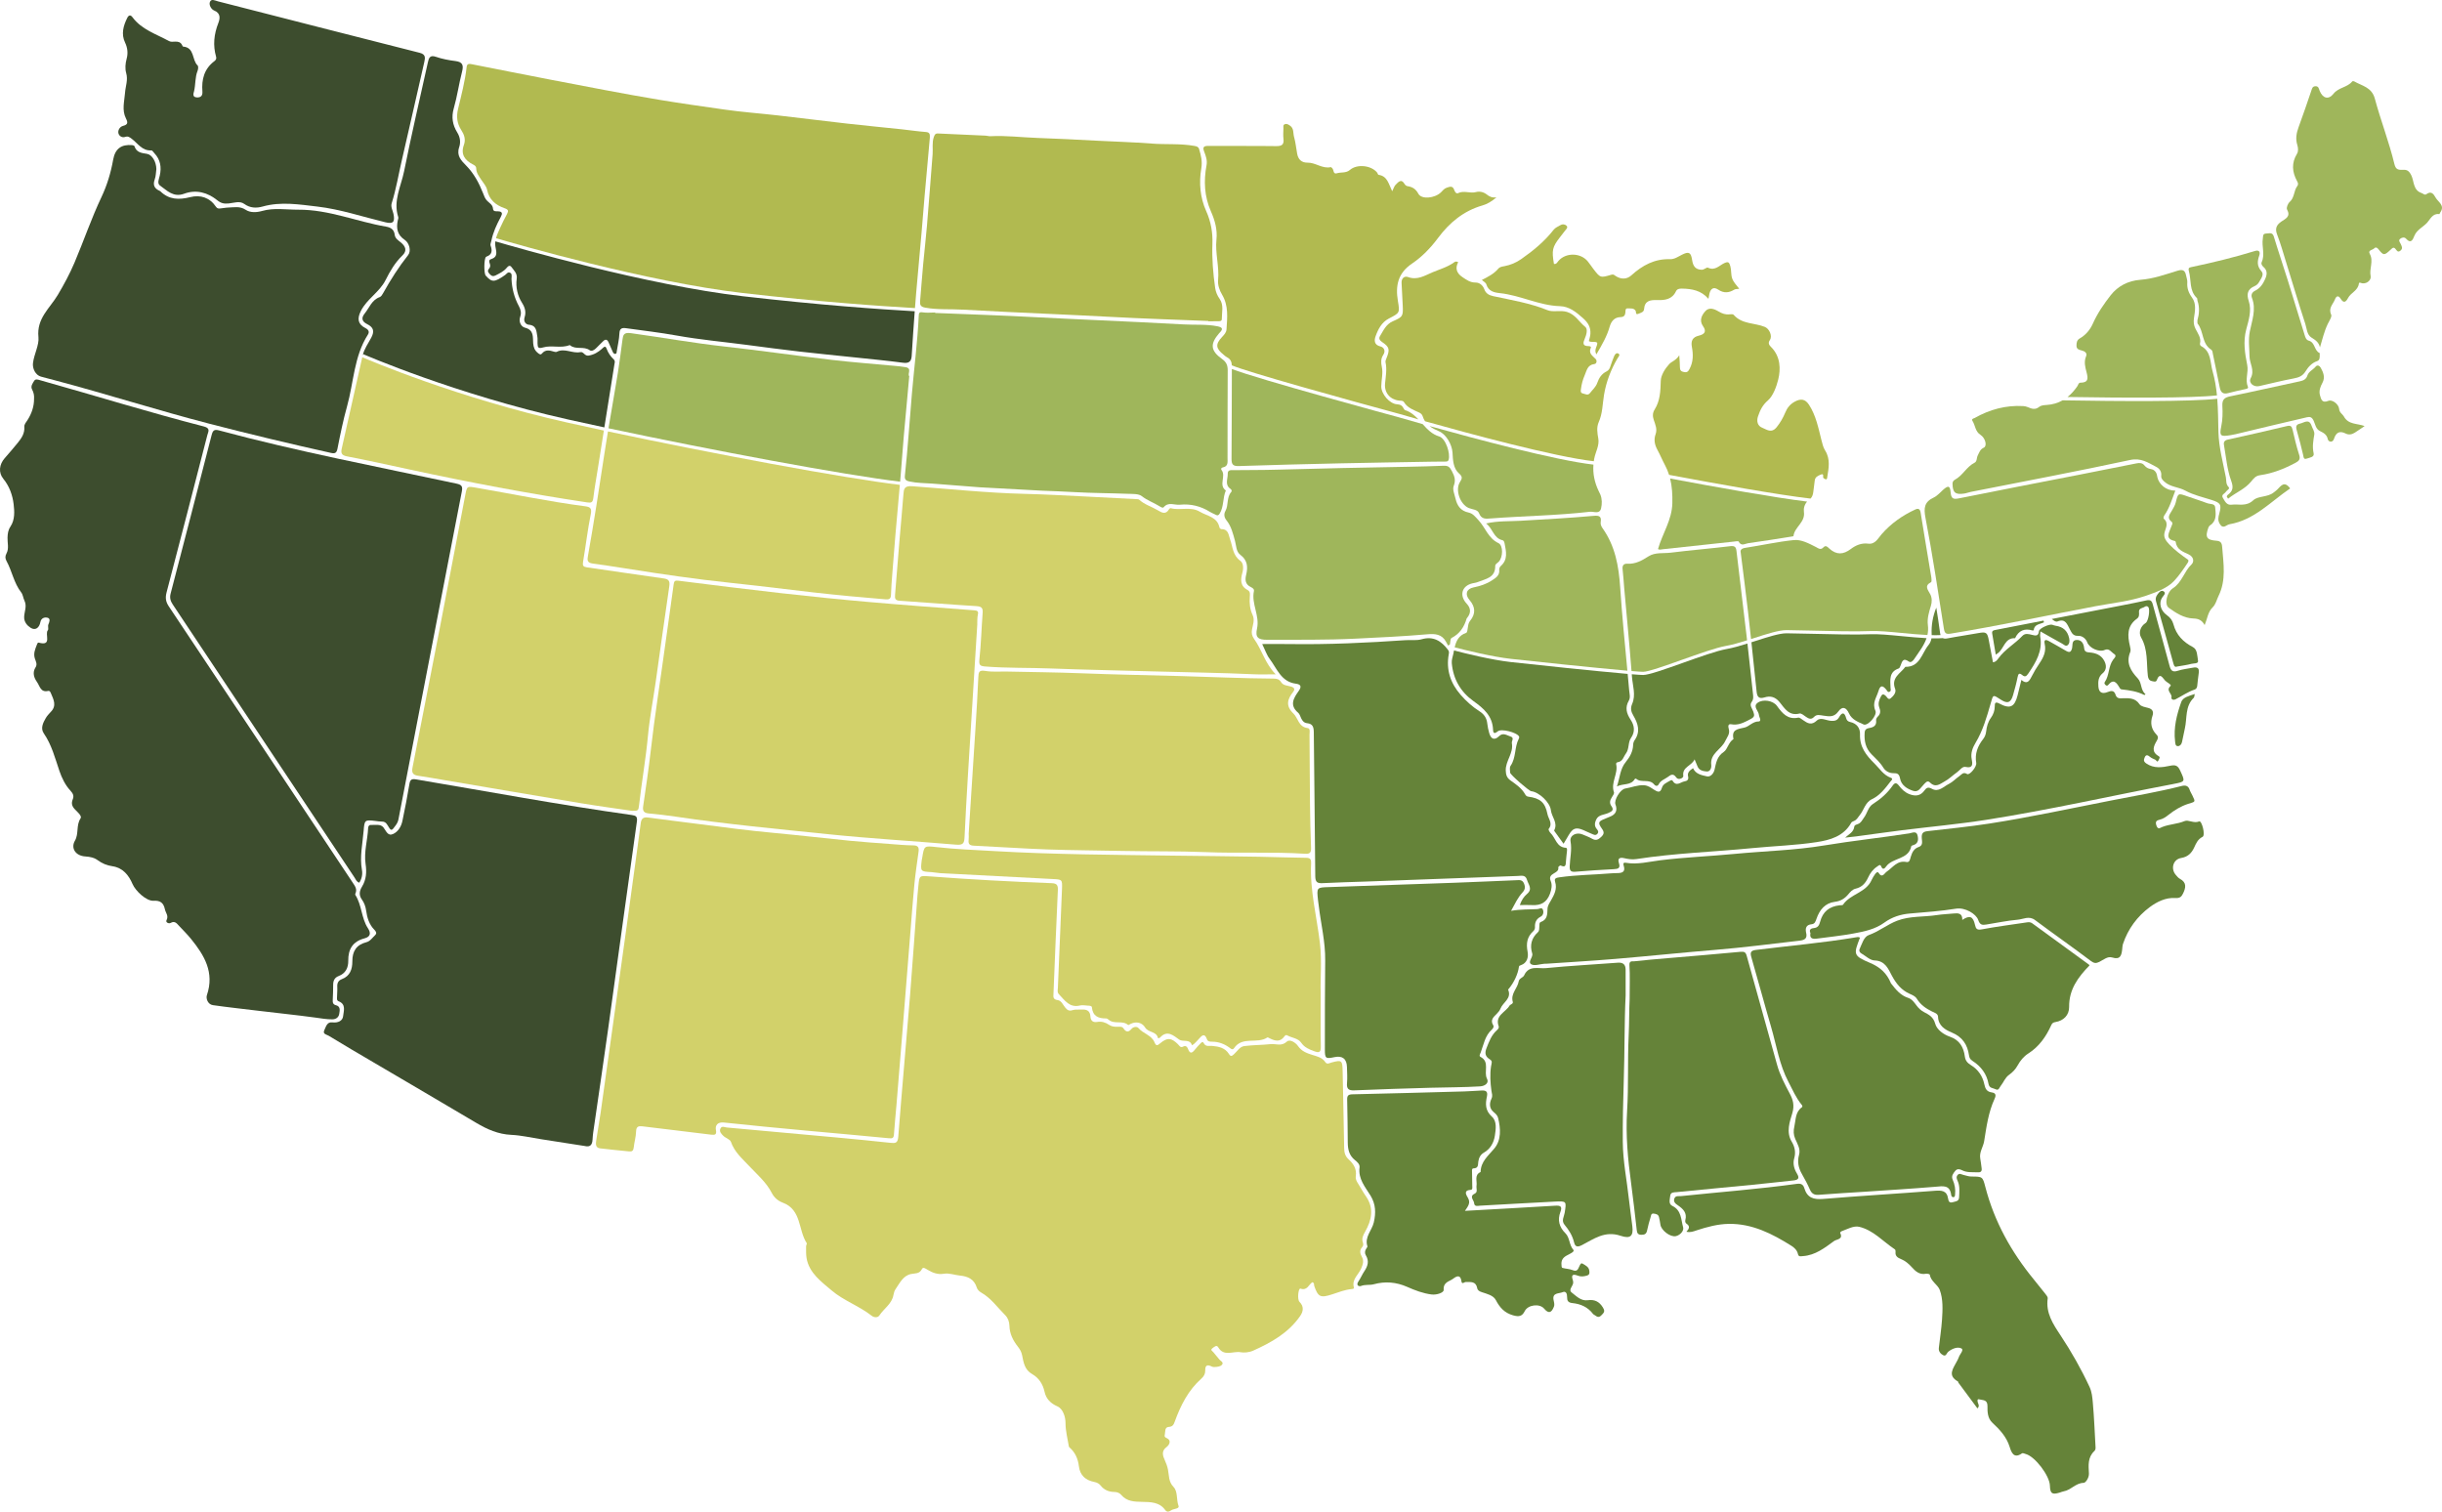
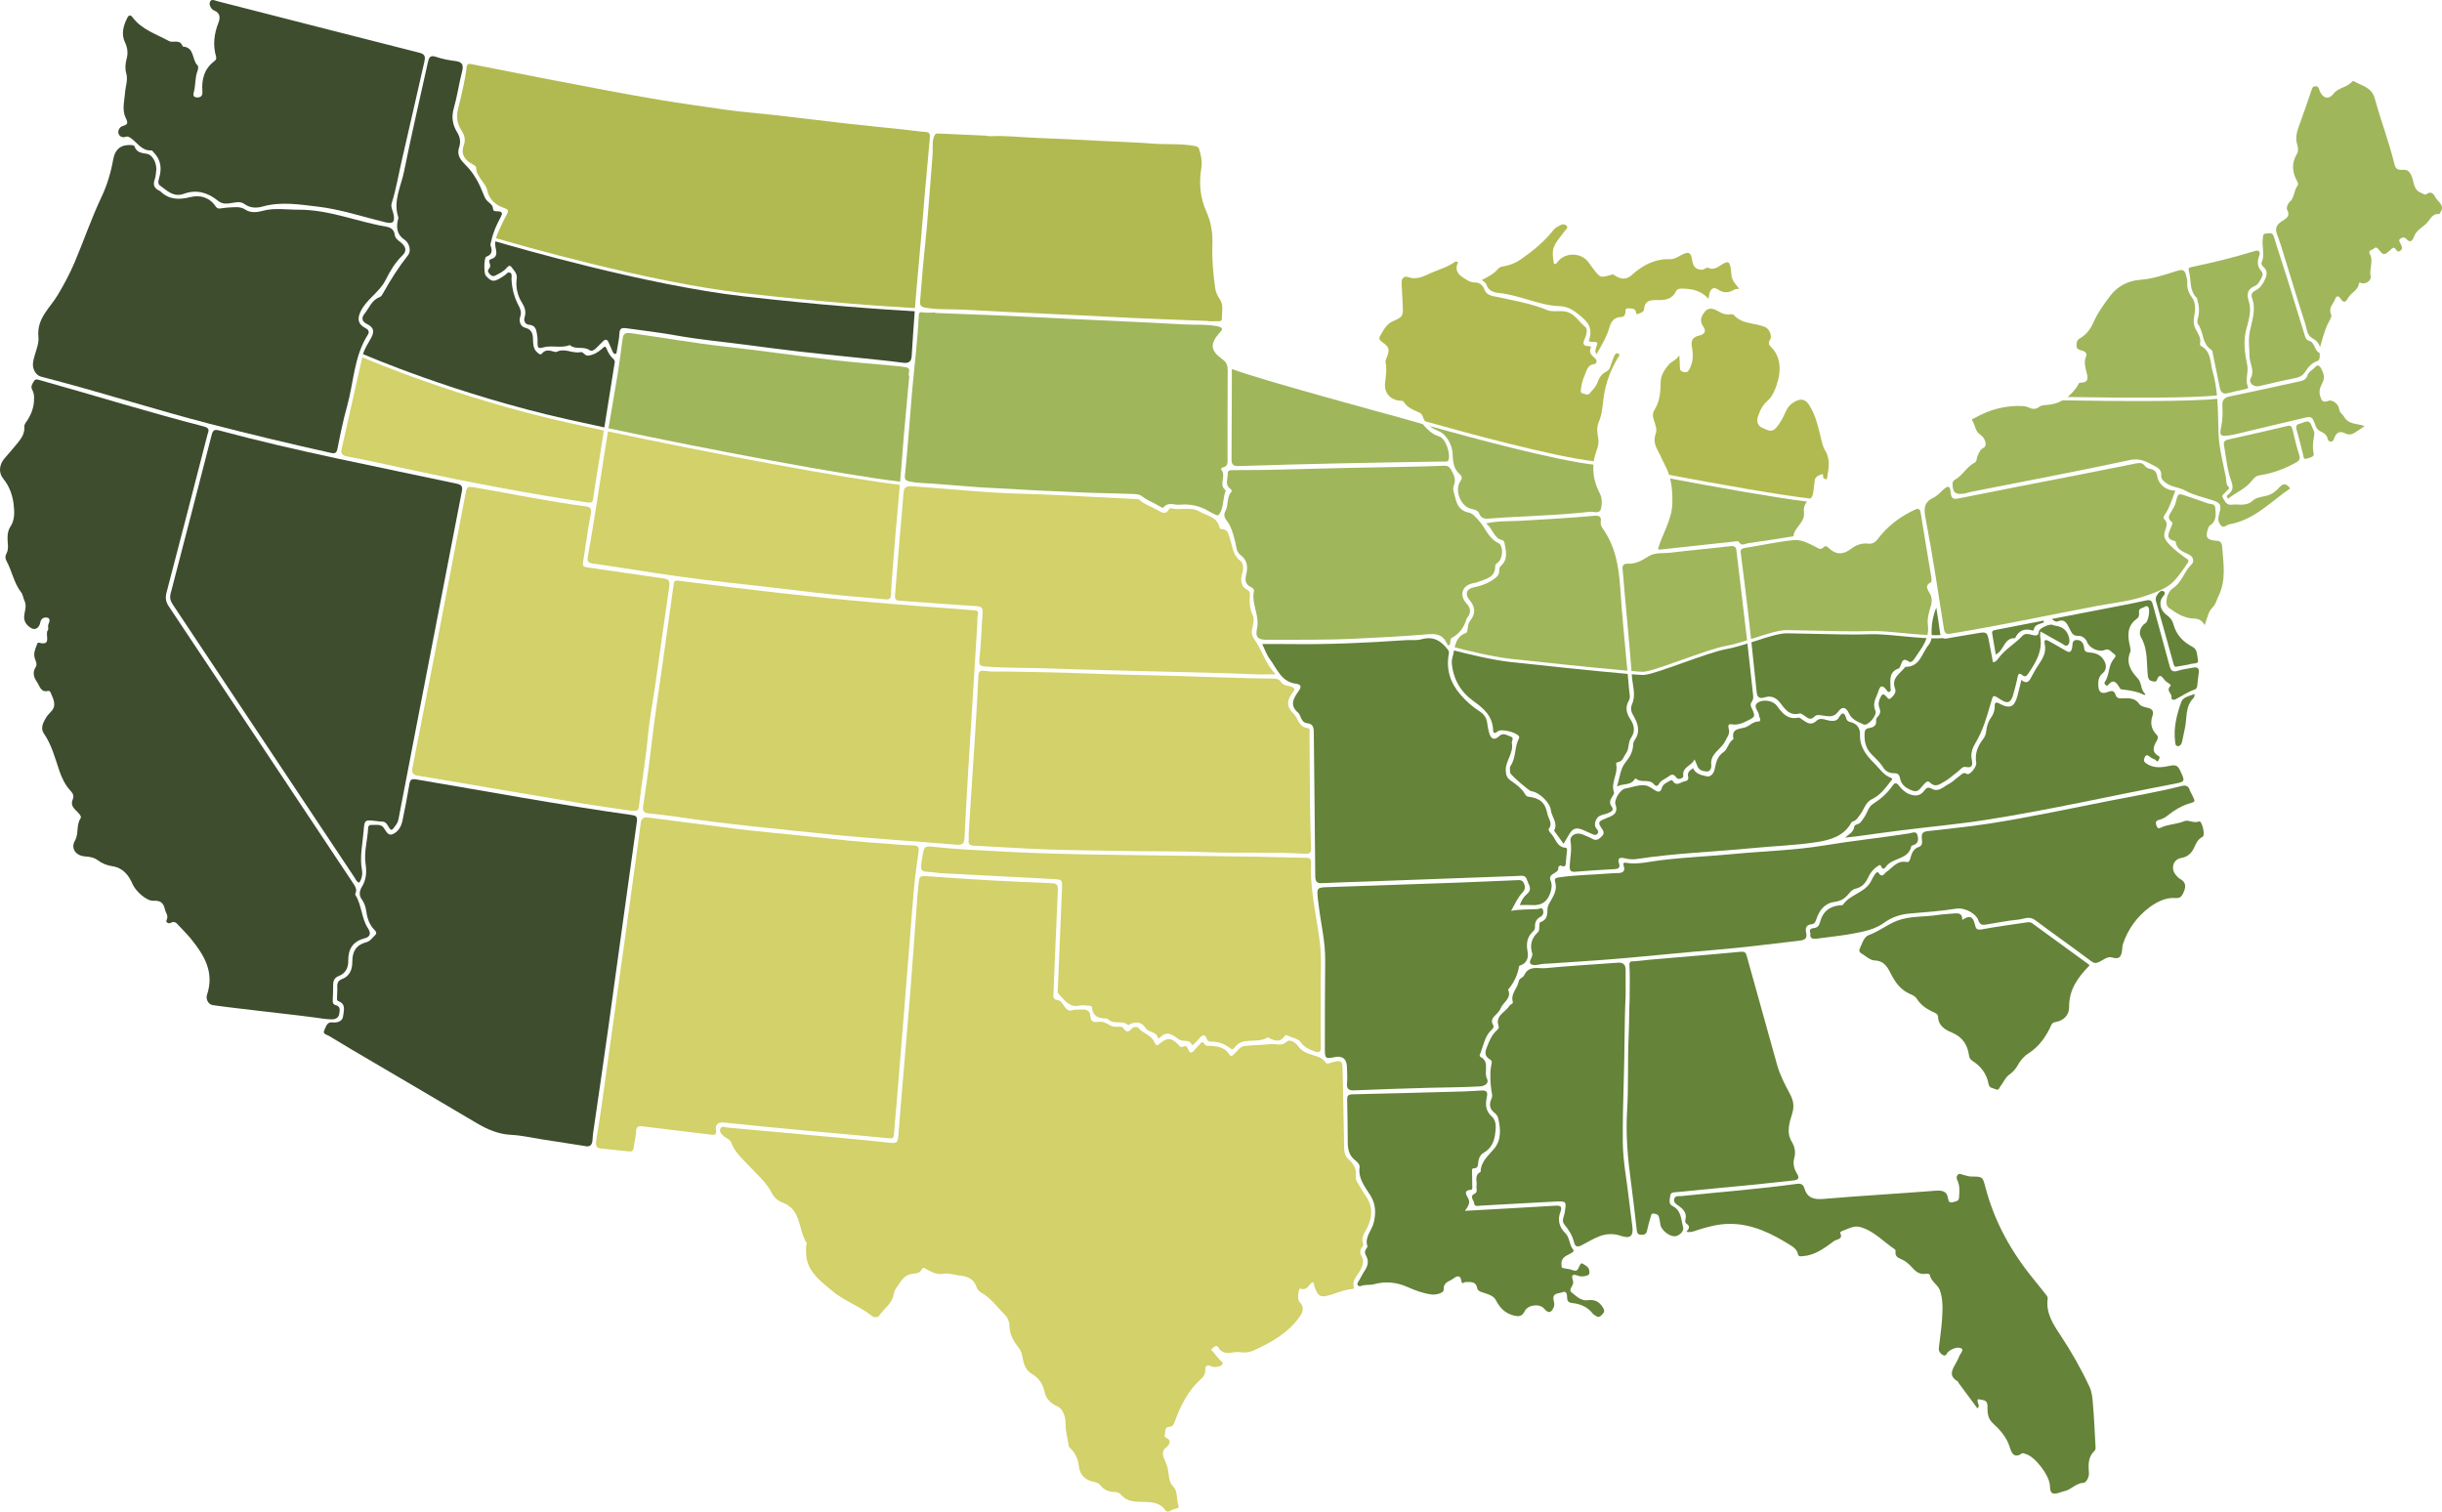
<svg xmlns="http://www.w3.org/2000/svg" fill="none" height="585" viewBox="0 0 945 585" width="945">
  <path d="m510.779 364.95c-1.22-10.284-3.934-20.406-3.405-30.879.071-1.42-.288-2.089-1.907-2.105-6-.06-11.999-.281-17.999-.404-11.202-.229-22.409-.267-33.612-.431-23.03-.336-46.06-.412-69.064-1.757-7.503-.439-15.016-.704-22.488-1.555-4.626-.526-4.676-.517-5.402 4.023-.056.353-.168.698-.21 1.053-.517 4.395-.514 4.38 3.871 4.628 1.068.061 2.124.325 3.192.382 14.482.772 28.965 1.543 43.449 2.268 3.843.192 3.913.121 3.76 3.97-.505 12.699-1.068 25.396-1.583 38.095-.035.854-.336 1.771.41 2.546 2.247 2.333 4.082 5.342 8.156 4.335.922-.228 1.964.014 2.95.058.627.028 1.582.027 1.64.639.327 3.443 2.496 4.348 5.498 4.317.319-.003.696.239.953.47 2.173 1.951 5.386.122 7.573 2.072.104.092.615-.262.931-.42 2.255-1.126 4.553-.446 5.612 1.34 1.249 2.106 4.373 1.439 4.977 4.043.075.323.657.084.897-.177 2.767-3.001 5.243-.611 7.282.816 1.608 1.125 4.235-.359 5.001 2.243.291-.192.619-.344.865-.583.642-.625 1.278-1.262 1.861-1.941 1.144-1.332 2.194-2.305 3.086.216.328.927 1.209.924 2.042.928 2.595.012 4.903.935 6.908 2.493.67.52 1.116.618 1.529.005 3.207-4.762 9-1.488 12.885-4.146.16-.109.637.206.948.36 2.046 1.012 4.024 1.527 5.628-.742.287-.407.617-.688 1.105-.419 1.791.991 4.219 1.095 5.4 2.818 1.298 1.895 3.059 2.574 5.001 3.302 1.916.72 2.669.524 2.613-1.813-.146-6.185-.049-12.376-.049-20.888-.236-4.834.545-11.998-.304-19.16z" fill="#d2d16a" />
  <path d="m593.395 360.313c.354-.319.629-.954.604-1.426-.096-1.88.467-3.244 2.251-4.166.914-.472 1.205-1.641.84-2.62-.425-1.137-1.364-.329-2.089-.287-3.26.189-6.529.027-10.247.673 1.528-2.774 2.608-5.144 4.363-7.038 1.089-1.176 1.222-2.16.616-3.587-.634-1.493-1.787-1.272-2.92-1.227-7.962.318-15.921.696-23.883.984-16.201.588-32.403 1.149-48.606 1.682-4.801.158-4.805.099-4.288 5.001.074.711.196 1.417.279 2.126.835 7.093 2.6 14.06 2.509 21.281-.144 11.478-.1 22.958-.122 34.437-.007 3.47.29 3.689 3.726 2.961 3.073-.652 4.748.675 4.821 3.862.048 2.062.202 4.139.021 6.183-.202 2.283.634 2.908 2.856 2.813 9.84-.419 19.686-.731 29.532-1.005 6.357-.176 12.718-.148 19.073-.532 2.112-.128 3.511-1.414 2.735-2.897-1.431-2.734 1.213-6.57-2.54-8.524-.68-.354-.115-1.167.09-1.718 1.142-3.074 1.64-6.462 4.271-8.824.482-.432.923-1.105.57-1.673-1.336-2.15.224-3.268 1.451-4.558.543-.571 1.048-1.134 1.363-1.941.954-2.45 4.451-3.876 2.924-7.336-.013-.03.119-.118.176-.185 2.082-2.467 3.632-5.766 4.03-8.62.064-.459.394-.504.731-.62 2.552-.883 2.988-3.283 2.618-5.211-.62-3.224-.216-5.791 2.245-8.008z" fill="#658339" />
  <path d="m851.035 317.887c-2.132.877-4.12-.766-5.666-.124-2.806 1.164-5.819 1.177-8.575 2.26-.957.375-1.731 1.194-2.333-.617-.535-1.606.231-1.927 1.336-2.201 1.307-.324 2.27-.984 3.359-1.853 2.22-1.771 4.797-3.348 7.483-4.218 2.961-.96 3.086-.576 1.726-3.374-.352-.723-.798-1.414-1.046-2.171-.519-1.586-1.729-1.752-3.016-1.425-8.927 2.269-18.005 3.809-27.034 5.568-15.785 3.076-31.501 6.512-47.406 8.981-7.954 1.235-15.955 2.014-23.939 2.941-1.951.227-2.335.977-2.242 2.693.068 1.241.593 2.845-1.2 3.448-1.857.625-2.532 2.096-3.054 3.778-.275.888-.393 2.289-1.693 2.025-3.567-.724-5.239 2.122-7.591 3.714-.963.652-1.745 2.735-3.218.429-.344-.538-.984.077-1.277.505-.505.737-1.016 1.493-1.372 2.307-2.168 4.955-8.254 5.379-11.08 9.582-.167.248-.847.16-1.29.21-4.077.461-6.534 2.506-7.555 6.369-.339 1.282-.782 2.27-2.354 2.444-.899.1-2.12.375-1.397 1.964-.395 2.021.75 2.355 2.489 2.127 4.694-.616 9.399-1.113 14.066-1.966 4.255-.778 8.46-1.628 12.024-4.223 2.993-2.179 6.293-3.22 9.949-3.532 5.967-.508 11.963-.924 17.865-1.879 3.414-.552 7.755 2.025 8.53 4.377.662 2.007 1.638 1.998 3.102 1.77 4.06-.63 8.095-1.519 12.178-1.865 2.173-.183 4.363-1.624 6.694.118 7.154 5.348 14.487 10.455 21.61 15.842 1.278.966 2.061.959 3.294.351 1.575-.777 3.197-2.239 4.922-1.702 3.206.999 3.64-.803 3.915-3.126.083-.704.085-1.442.307-2.104 1.96-5.84 5.523-10.664 10.382-14.27 2.782-2.063 6.178-3.745 9.843-3.509 1.746.112 2.375-.409 3.031-1.767 1.1-2.277 1.449-4.245-1.247-5.677-.608-.323-1.08-.941-1.55-1.479-2.101-2.401-1.055-6.052 2.043-6.56 2.591-.426 4.045-1.866 5.063-4.082.738-1.605 1.391-3.196 3.219-4.095 1.239-.609-.283-6.399-1.295-5.984z" fill="#658339" />
  <path d="m701.053 357.68c1.285-.13 1.537-1.099 1.919-2.2 1.168-3.363 3.309-6.011 7.035-6.466 2.254-.275 3.825-1.24 5.196-2.864.807-.956 1.615-1.947 2.925-2.246 2.396-.547 3.809-2.151 4.789-4.291.795-1.736 1.919-3.234 3.549-4.293.488-.318 1.123-1.014 1.503-.046.645 1.646 1.457.707 1.903.08 2.523-3.546 8.695-2.565 9.763-7.892.033-.164.439-.294.692-.367 2.149-.617 2.088-2.4 1.686-3.909-.466-1.752-2.13-.826-3.153-.667-10.964 1.703-22.002 2.855-32.956 4.674-11.49 1.908-23.176 2.161-34.764 3.276-9.538.917-19.12 1.279-28.647 2.458-4.402.545-8.809 1.752-13.337.965-1.336-.232-.911.803-.748 1.402.548 2.014-.547 2.528-2.224 2.582-.897.029-1.797.025-2.69.101-6.689.564-13.419.593-20.082 1.549-1.151.165-2.043.374-1.618 1.724.88 2.792-.349 5.023-1.654 7.307-.565.989-1.263 1.959-1.295 3.202-.054 2.07-.064 4.162-2.565 5.04-.715.251-.522 1.063-.592 1.665-.092.791.097 1.697-.553 2.295-2.487 2.288-3.194 4.993-2.2 8.223.456 1.48-1.92 3.289-.335 4.213 1.209.704 3.294-.097 4.989-.221.358-.026.718-.005 1.076-.03 8.85-.608 17.709-1.113 26.548-1.857 12.854-1.082 25.685-2.433 38.54-3.488 10.899-.894 21.732-2.317 32.589-3.554 2.164-.246 3.147-.948 2.562-3.194-.347-1.758.099-2.964 2.149-3.171z" fill="#658339" />
  <path d="m526.785 490.82c.653-1.597 1.092-2.911.201-4.498-.683-1.216-.957-2.489.15-3.699.448-.491.498-1.109.27-1.765-.549-1.582.086-2.811.885-4.227 2.493-4.414 3.55-8.977.322-13.615-1.124-1.615-2.045-3.37-3.101-5.034-.543-.855-1.021-1.741-.858-2.759.448-2.795-.876-4.83-2.788-6.58-1.289-1.18-1.682-2.541-1.705-4.278-.134-9.945-.413-19.889-.59-29.834-.074-4.175-.326-4.417-4.293-3.348-.822.221-1.718.884-2.421-.156-1.219-1.799-3.181-2.212-5.053-2.791-2.145-.665-4.101-1.397-5.524-3.449-.886-1.277-3.128-2.769-4.285-1.688-2.116 1.975-4.238.755-6.311.979-3.38.365-6.807.322-10.175.752-1.745.223-2.693 1.995-3.951 3.117-.769.686-1.233 1.153-1.988-.063-1.471-2.369-3.919-2.899-6.48-3.11-1.182-.098-2.529.43-3.293-1.122-.359-.73-.919-.175-1.274.196-.743.777-1.487 1.56-2.154 2.401-.992 1.249-1.828 1.738-2.586-.193-.342-.873-.816-1.607-2.013-.989-.994.513-1.404-.439-1.955-.976-2.563-2.502-4.089-2.634-6.831-.353-1.061.883-1.57 1.231-2.232-.392-1.132-2.775-4.403-3.314-6.204-5.5-.51-.62-1.903-.572-2.679.337-1.156 1.352-2.119 1.325-3.116-.202-.501-.767-1.433-.642-2.233-.618-1.189.036-2.337-.067-3.349-.758-1.386-.948-2.896-1.407-4.57-1.118-1.708.295-2.549-.527-2.635-2.115-.125-2.292-1.503-2.794-3.452-2.662-1.156.078-2.394-.133-3.455.214-1.291.422-1.984.017-2.758-.896-.919-1.083-1.595-2.809-2.959-2.981-1.931-.243-1.722-1.248-1.668-2.524.559-13.334 1.058-26.67 1.689-40.001.093-1.961-.352-2.653-2.394-2.732-15.848-.61-31.686-1.445-47.502-2.657-3.667-.28-3.675-.191-4.039 3.376-.136 1.336-.291 2.672-.39 4.011-.954 12.861-1.82 25.73-2.862 38.584-1.483 18.298-3.154 36.58-4.572 54.883-.185 2.388-1.115 2.496-2.957 2.298-6.59-.707-13.185-1.367-19.785-1.977-14.542-1.344-29.087-2.647-43.631-3.964-.84-.076-1.855-.723-2.417.367-.611 1.186.343 2.086 1.023 2.791.894.927 2.659 1.378 3.014 2.394 1.38 3.948 4.279 6.384 7.027 9.321 3.046 3.255 6.671 6.31 8.784 10.457.929 1.822 2.429 3.078 4.273 3.769 7.309 2.739 5.913 10.579 9.242 15.64.166.254-.245.831-.24 1.257.018 1.517-.07 3.063.185 4.546 1.005 5.85 5.864 9.237 9.741 12.546 4.554 3.887 10.655 5.98 15.518 9.81.778.612 2.258.833 2.929-.183 1.764-2.674 4.839-4.448 5.44-7.929.133-.775.378-1.606.819-2.24 1.605-2.313 2.852-5.159 5.914-5.832 1.634-.358 3.322.042 4.289-1.952.443-.916 1.525-.095 2.113.263 1.956 1.193 3.997 1.959 6.294 1.578 2.186-.362 4.196.496 6.295.699 3.084.3 5.517 1.375 6.527 4.671.213.696.871 1.44 1.72 1.92 3.774 2.136 6.232 5.719 9.238 8.697 1.066 1.056 1.629 2.54 1.664 4.113.07 3.128 1.416 5.759 3.29 8.128.799 1.009 1.354 1.997 1.612 3.284.56 2.788.956 5.64 3.883 7.304 2.599 1.478 4.157 3.868 4.804 6.838.605 2.775 2.395 4.54 4.963 5.654 2.198.954 3.166 4.128 3.158 6.517-.009 3.018.821 6.04 1.307 9.058.024.152.2.296.332.413 2.165 1.913 3.206 4.43 3.536 7.192.435 3.648 2.696 5.44 5.982 6.088 1.087.215 1.851.646 2.45 1.404 1.376 1.742 3.231 2.441 5.33 2.462 1.087.011 2.031.431 2.592 1.099 2.214 2.638 5.081 2.664 8.184 2.733 3.179.07 6.627.052 8.829 3.114.751 1.044 1.606.667 2.312.167.968-.686 3.324-.538 2.876-1.737-.914-2.446-.193-5.513-1.952-7.337-1.963-2.035-1.675-4.404-2.125-6.655-.265-1.324-.673-2.433-1.225-3.655-.685-1.518-1.526-3.507.65-5.099.994-.728 2.048-2.499.22-3.402-.959-.474-1.073-.59-.871-1.501.258-1.164-.142-2.794 1.589-2.916 1.507-.107 1.851-.93 2.275-2.099 2.266-6.249 5.222-12.09 10.301-16.602.914-.813 1.499-1.843 1.47-3.036-.053-2.143.757-2.509 2.583-1.595.512.256 1.242.18 1.855.111.891-.102 1.937-.35 2.25-1.189.252-.672-.743-1.1-1.18-1.637-.789-.968-1.617-1.905-2.394-2.882-.333-.417-1.247-.814-.379-1.455.654-.482 1.656-1.514 2.277-.441 2.201 3.808 5.826 1.393 8.695 1.938 1.242.236 3.241.11 4.879-.626 7-3.145 13.547-6.807 18.094-13.304 1.394-1.991 1.505-3.846-.2-5.566-.963-.971-.438-5.406.375-5.124 2.655.92 3.214-1.627 4.601-2.482.879.323.576.996.732 1.449 1.47 4.28 2.407 4.736 6.959 3.241 2.445-.803 4.847-1.761 7.437-2.027.437-.045 1.111-.05.949-.613-.925-3.207 1.856-4.997 2.857-7.441z" fill="#d2d16a" />
  <path d="m131.283 392.333c.172-1.188.621-2.831-1.295-3.321-1.115-.285-1.283-1.009-1.224-2.026.115-1.969.151-3.943.165-5.915.012-1.583.556-2.743 2.129-3.346 2.7-1.035 3.748-3.193 3.712-5.921-.059-4.485 1.737-7.462 6.294-8.661 2.299-.605 2.566-2.015 1.316-3.916-2.582-3.926-2.322-8.952-4.881-12.908-.078-.121-.04-.375.031-.526.776-1.658-.141-2.866-.999-4.156-23.733-35.667-47.435-71.354-71.217-106.988-1.222-1.832-1.382-3.378-.84-5.442 5.318-20.253 10.544-40.53 15.759-60.81.334-1.297 1.328-2.667-1.29-3.341-21.226-5.464-42.164-11.961-63.266-17.872-.869-.244-1.901-.68-2.436.179-.604.968-1.486 2.113-.819 3.365.618 1.163.86 2.329.757 3.605.019 3.018-.941 5.734-2.544 8.254-.523.822-1.301 1.622-1.224 2.617.19 2.446-1.014 4.278-2.422 6.02-1.664 2.06-3.387 4.075-5.14 6.06-2.148 2.433-2.543 5.592-.551 8.027 2.36 2.886 3.569 6.363 3.973 9.772.329 2.771.557 6.052-1.228 8.712-.905 1.35-1.082 2.745-1.126 4.294-.058 2.032.619 4.202-.387 6.06-.626 1.157-.517 2.035.003 2.984 2.153 3.926 2.838 8.526 5.688 12.15.669.85.74 2.145 1.238 3.161 1.032 2.105-.002 4.156-.108 6.213-.11 2.125 1.295 3.548 2.549 4.328 1.836 1.142 3.319-.053 3.735-2.25.304-1.605 1.719-1.978 2.834-1.649 1.13.333.671 1.631.285 2.486-.363.805.161 1.867-.237 2.323-1.31 1.5 1.822 6.266-3.487 4.813-.479-.131-.632.481-.798.909-.667 1.721-1.38 3.339-.703 5.339.32.946 1.002 2.109.245 3.283-1.3 2.017-.661 4.009.547 5.696 1.068 1.491 1.378 4.155 4.306 3.456.645-.154.884.441 1.1.947 1.027 2.41 2.3 4.805-.093 7.19-.726.723-1.476 1.609-1.921 2.382-1.002 1.739-2.133 3.913-.763 5.898 3.073 4.455 4.345 9.579 6.059 14.578.923 2.694 2.27 5.474 4.177 7.514 1.188 1.27 1.476 2.196.979 3.425-.682 1.686-.258 2.774.949 4.031.914.952 2.691 2.424 2.073 3.35-1.804 2.702-.601 5.923-2.204 8.68-1.603 2.756.11 5.82 4.096 6.065 1.747.107 3.406.456 4.725 1.44 1.756 1.31 3.614 2.028 5.749 2.351 4.021.61 6.295 3.485 7.738 6.871 1.133 2.659 5.326 6.646 8.117 6.482 2.612-.155 3.887.785 4.417 3.323.291 1.392 1.528 2.474.617 4.212-.441.84.891 1.442 1.592 1.044 1.575-.894 2.32.111 3.166 1.032 1.563 1.701 3.218 3.295 4.689 5.107 5.21 6.419 9.179 13.015 6.181 21.814-.431 1.265.327 3.577 2.328 3.866 5.84.841 11.715 1.449 17.572 2.174 7.343.91 14.708 1.629 22.044 2.635 2.163.297 4.376.705 6.603.682 1.488-.015 2.481-.857 2.668-2.151z" fill="#3d4d2e" />
  <path d="m280.13 434.417c10.487 1.126 20.99 2.113 31.492 3.097 10.772 1.01 21.554 1.914 32.319 2.983 1.44.143 1.904-.05 2-1.511.246-3.744.651-7.478.96-11.218.773-9.355 1.536-18.71 2.289-28.066 1.054-13.097 2.093-26.195 3.145-39.292.486-6.057.912-12.12 1.506-18.167.415-4.222 1.049-8.422 1.623-12.627.223-1.632-.159-2.442-2.063-2.455-3.038-.02-6.075-.32-9.108-.548-5.084-.383-10.172-.725-15.244-1.226-9.695-.956-19.372-2.104-29.072-3-10.062-.93-20.075-2.226-30.087-3.549-6.38-.843-12.773-1.581-19.147-2.46-1.888-.261-2.59.558-2.802 2.244-.367 2.925-.772 5.846-1.172 8.766-1.504 10.974-3.003 21.949-4.522 32.921-1.715 12.386-3.448 24.769-5.176 37.153-1.543 11.058-3.071 22.118-4.646 33.171-.515 3.614-1.197 7.204-1.715 10.818-.176 1.222-.301 2.729 1.432 2.952 3.782.486 7.585.804 11.379 1.197 1.101.114 1.578-.312 1.705-1.47.232-2.115.874-4.204.927-6.315.047-1.864.988-2.09 2.364-1.935 3.698.415 7.389.892 11.083 1.342 5.184.631 10.368 1.261 15.552 1.892 1.314.081 2.281.283 1.884-1.855-.326-1.754.665-3.103 3.094-2.842z" fill="#d2d16a" />
  <path d="m246.459 317.949c.278-1.967-.406-2.318-1.961-2.536-27.931-3.914-55.654-9.096-83.457-13.785-1.78-.3-2.333.087-2.62 1.841-.779 4.766-1.714 9.51-2.701 14.239-.452 2.164-1.647 4.172-3.614 5.056-2.059.927-2.669-1.188-3.707-2.526-1.15-1.48-3.144-.866-4.797-.99-.795-.06-1.115.554-1.144 1.218-.2 4.641-1.681 9.196-.983 13.892.459 3.086.295 6.025-1.388 8.784-.979 1.605-1.303 3.262-.033 5 .898 1.229 1.419 2.713 1.627 4.227.387 2.809 1.167 5.4 3.218 7.497.542.554 1.102 1.275.228 2.083-1.047.969-1.878 2.31-3.309 2.676-3.917 1.001-5.48 3.496-5.467 7.441.009 2.971-.853 5.665-4.068 6.87-1.335.5-1.855 1.502-1.763 2.959.083 1.335-.084 2.685-.099 4.03-.007.597-.142 1.273.651 1.581 2.963 1.151 1.895 3.844 1.713 5.734-.178 1.854-2.026 2.68-4.132 2.42-2.166-.268-2.51 1.734-3.166 3.073-.725 1.48 1.012 1.677 1.693 2.094 5.759 3.532 11.603 6.925 17.426 10.351 13.241 7.791 26.505 15.544 39.715 23.386 4.21 2.499 8.487 4.399 13.528 4.627 3.844.173 7.654 1.083 11.478 1.675 5.637.873 11.273 1.754 16.909 2.632 2.161.561 2.951-.478 3.063-2.458.055-.978.141-1.958.28-2.927 1.926-13.37 3.924-26.73 5.787-40.109 3.714-26.683 7.324-53.38 11.093-80.055z" fill="#3d4d2e" />
  <g fill="#658339">
-     <path d="m717.976 362.774c-12.727 2.135-25.584 3.239-38.378 4.833-1.865.232-2.461.776-1.894 2.729 2.621 9.024 5.043 18.105 7.682 27.123 2.082 7.114 3.17 14.569 6.684 21.2 1.605 3.028 2.935 6.25 5.173 8.923.274.327.327.734.03.948-2.577 1.853-2.288 4.733-2.889 7.37-.405 1.774-.363 3.25.342 4.878.842 1.943 2.108 3.856 1.469 6.133-.752 2.681-.238 5.096 1.122 7.461 1.114 1.939 2.172 3.924 3.068 5.97.717 1.64 1.711 2.192 3.517 2.044 5.893-.485 11.801-.784 17.702-1.181 9.118-.615 18.241-1.175 27.348-1.925 2.875-.237 5.631-.878 6.118 3.199.056.467.387.884.891.834.554-.055.556-.583.607-1.032.231-2.008-.12-3.915-.926-5.758-.608-1.392.187-2.393.997-3.384.823-1.008 1.866-.64 2.698-.223 1.951.978 4.007.654 6.035.772 1.194.07 1.641-.435 1.477-1.58-.176-1.231-.291-2.473-.522-3.693-.475-2.505 1.139-4.533 1.498-6.767.901-5.604 1.633-11.208 4.04-16.416.639-1.382.487-2.247-1.127-2.472-1.921-.268-2.492-1.444-2.87-3.246-.641-3.049-2.422-5.633-5.062-7.242-1.476-.899-2.24-1.802-2.459-3.446-.482-3.605-2.068-6.354-5.786-7.626-2.538-.869-5.053-2.756-5.673-5.013-.741-2.695-2.451-3.502-4.364-4.519-1.228-.653-2.151-1.561-2.961-2.662-.847-1.152-1.698-2.352-3.152-2.826-2.888-.942-4.714-3.135-6.476-5.415-.055-.071-.138-.127-.171-.206-1.572-3.832-4.041-6.211-8.155-7.947-6.552-2.764-6.313-3.329-3.827-9.745-.583-.382-1.218-.191-1.806-.093z" />
    <path d="m809.868 542.74c-.179-1.987-.364-4.066-1.244-5.959-3.23-6.949-7.007-13.601-11.229-19.981-2.911-4.397-5.792-8.684-4.976-14.349.071-.494-.453-1.141-.826-1.62-1.477-1.898-2.99-3.77-4.516-5.631-8.732-10.641-15.305-22.407-18.783-35.806-1.045-4.027-1.091-4.061-5.411-4.071-1.118-.002-2.081-.418-3.117-.638-.74-.157-1.509-.803-2.222.048-.629.751-.324 1.523.015 2.266.934 2.053.649 4.205.569 6.346-.062 1.649-1.37 1.566-2.453 1.907-1.298.408-1.652-.391-1.791-1.328-.477-3.204-2.489-3.304-5.196-3.092-14.377 1.124-28.778 1.947-43.148 3.151-3.726.312-6.193-.42-7.314-4.181-.403-1.351-1.234-1.88-2.834-1.66-14.911 2.049-29.922 3.18-44.886 4.748-.911.095-2.11-.29-2.565.93-.477 1.283.441 2.007 1.346 2.624 2.011 1.372 3.642 2.897 2.909 5.679-.14.529-.031 1.142.461 1.462 1.537.997.91 2.064-.055 3.087 1.534.39 2.736-.126 3.9-.51 4.068-1.344 8.214-2.456 12.486-2.524 9.09-.143 16.844 3.82 24.277 8.504 1.093.689 2.155 1.676 2.471 3.063.289 1.271.94.975 1.952.906 4.833-.329 8.395-3.182 12.05-5.83 1.048-.759 3.636-.586 2.356-3.17-.049-.097.274-.507.492-.587 2.251-.829 4.714-2.267 6.885-1.753 5.482 1.297 9.25 5.723 13.807 8.734.216.143.296.67.254.994-.206 1.593.857 2.251 2.04 2.729 1.695.686 3.031 1.814 4.223 3.145 1.469 1.64 3.017 3.033 5.495 2.569.478-.089 1.448.125 1.475.305.393 2.645 3.111 3.904 3.87 5.943 1.333 3.582 1.138 7.626.883 11.488-.243 3.68-.832 7.335-1.233 11.005-.148 1.347.724 2.312 1.737 2.802 1.069.518 1.298-.866 1.933-1.38 1.488-1.204 3.596-2.022 5.055-1.272 1.128.581-.631 2.237-1.007 3.444-.183.586-.522 1.124-.806 1.676-1.366 2.652-3.667 5.358.48 7.674.117.065.09.349.192.486 2.436 3.298 4.88 6.59 7.359 9.933.951-.963.296-1.649.114-2.38-.116-.461-.257-1.354.528-1.127 1.353.39 3.275.008 3.237 2.591-.032 2.234.035 4.724 1.87 6.434 2.885 2.689 5.486 5.446 6.721 9.391.61 1.948 1.536 4.785 4.778 2.478.29-.206 1.008.15 1.514.292 3.569.999 9.165 8.369 9.278 12.204.091 3.079.817 3.599 3.782 2.703.512-.154 1.006-.395 1.528-.482 2.819-.475 4.626-3.221 7.764-3.294.76-.017 2.122-1.96 2.024-3.657-.178-3.089-.497-6.218 2.1-8.642.423-.395.498-.931.466-1.487-.334-5.778-.547-11.568-1.064-17.33z" />
    <path d="m647.16 466.687c-1.609-.77-.939-2.564-.812-3.926.139-1.498 1.583-1.316 2.53-1.411 9.783-.99 19.577-1.879 29.364-2.839 5.248-.515 10.487-1.123 15.732-1.672 1.806-.189 2.568-.776 1.421-2.645-1.1-1.795-1.672-3.863-1.075-5.92.686-2.361.216-4.495-.954-6.43-2.271-3.756-.761-7.742.224-11.056.915-3.081.203-5.307-.95-7.479-1.936-3.648-3.848-7.238-4.956-11.253-3.876-14.048-7.861-28.065-11.738-42.113-.396-1.433-.913-1.737-2.421-1.591-9.345.903-18.706 1.643-28.061 2.448-4.366.376-8.736.725-13.087 1.225-.649.075-1.94-.359-1.823 1.487.254 4.014.078 8.056.078 13.135-.206 4.047-.137 9.146-.377 14.248-.453 9.657-.003 19.341-.603 29.008-.584 9.414.296 18.765 1.562 28.092.815 6.004 1.472 12.029 2.167 18.049.129 1.123.432 1.803 1.777 1.821 1.283.017 1.959-.341 2.226-1.659.353-1.74.849-3.453 1.356-5.157.177-.594.157-1.514 1.193-1.385.901.113 1.818.287 2.063 1.378.212.948.423 1.902.542 2.864.274 2.227 3.848 4.972 5.994 4.476 1.783-.413 3.166-2.148 2.804-3.407-.844-2.936-.585-6.568-4.176-8.288z" />
    <path d="m630.376 464.279c-.808-7.46-2.344-14.865-2.391-22.377-.049-7.784.105-15.575.367-23.366.389-11.544.221-23.108.736-33.323 0-4.202.025-7.071-.008-9.94-.023-1.978-.932-2.871-3.051-2.707-9.273.72-18.569 1.18-27.821 2.099-2.865.285-6.592-1.233-8.412 2.817-.381.847-1.898 1.107-2.092 2.299-.444 2.73-3.212 4.761-2.289 7.925.238.814-.966.979-1.271 1.495-1.519 2.57-5.696 3.759-4.199 7.928.251.697-.282 1.203-.739 1.616-2.074 1.879-2.972 4.377-3.966 6.898-.768 1.946-.454 3.242 1.253 4.3 1.215.754.708 1.456.516 2.694-.483 3.119-.292 6.416.155 9.566.158 1.108.564 1.805-.019 3.046-.775 1.65-.921 3.639.86 5.116.748.621 1.494 1.285 1.743 2.324.991 4.134 1.27 8.488-1.484 11.789-2.349 2.814-5.237 5.042-5.303 9.09-2.555 1.171-1.281 3.476-1.577 5.316-.163 1.017.542 2.438-.597 2.981-2.404 1.147-.424 2.519-.334 3.729.112 1.509 1.446 1.05 2.331 1.003 9.65-.508 19.296-1.109 28.948-1.58 4.563-.222 4.46-.138 3.763 4.333-.231 1.479-1.376 3.042-.062 4.617 1.67 2.001 3.041 4.143 3.68 6.758.366 1.496 1.018 2.191 3.045 1.141 4.595-2.38 8.891-5.672 14.936-3.634 3.963 1.336 5.009-.001 4.593-3.586-.402-3.459-.936-6.904-1.311-10.367z" />
    <path d="m614.462 503.184c-2.738.377-4.481-1.651-6.317-3.034-1.234-.929.426-2.344.629-3.571.066-.404-.017-.87-.155-1.264-.769-2.201.38-2.243 1.91-1.648 1.248.485 2.394.343 3.622-.034 1.131-.348.956-1.206.855-1.948-.192-1.407-1.403-1.943-2.464-2.594-.731-.449-.921.128-1.178.563-.627 1.063-.714 2.734-2.78 1.89-1.21-.495-2.607-.513-3.892-.852-.483-.128-.38-.723-.426-1.164-.18-1.709.482-2.807 2.04-3.656 1.001-.544 3.184-1.462 2.568-2.161-1.712-1.94-1.343-4.712-3.091-6.441-2.405-2.378-3.136-5.108-1.94-8.259.84-2.212-.075-2.529-2.063-2.407-11.432.702-22.869 1.316-34.876 1.992 1.155-1.717 2.252-3.005 1.224-4.9-.623-1.15-2.05-3.017 1.07-3.242.75-.055.534-1.027.533-1.617-.002-1.702-.085-3.404-.082-5.106.001-.58-.203-1.56.574-1.57 1.994-.029 1.675-1.479 1.85-2.636.225-1.493.829-2.694 2.195-3.481 2.52-1.452 3.813-3.881 4.216-6.554.376-2.485.852-5.571-1.143-7.345-2.65-2.355-2.538-4.979-1.942-7.771.43-2.013-.4-2.412-2.009-2.349-2.235.088-4.466.292-6.701.355-14.419.4-28.839.805-43.26 1.119-1.64.035-2.154.44-2.106 2.112.161 5.553.157 11.11.232 16.666.034 2.569.559 4.901 2.739 6.647.875.7 1.99 1.63 1.826 2.855-.599 4.486 2.22 7.599 4.275 10.979 2.011 3.308 2.074 6.639 1.24 10.301-.709 3.114-3.658 5.625-2.483 9.242.079.242-.261.649-.457.946-.548.829-.638 1.743-.146 2.548 1.376 2.251.742 4.212-.598 6.202-.847 1.257-1.419 2.702-2.284 3.946-1.055 1.518.264 2.021 1.01 1.727 1.654-.65 3.348-.226 4.984-.673 4.405-1.203 8.682-.833 12.907 1.031 3.027 1.337 6.144 2.538 9.48 2.939 1.914.23 4.702-.684 4.626-1.771-.217-3.104 2.234-3.231 3.709-4.368 1.275-.983 2.818-1.699 3.158 1 .178 1.418 1.141.299 1.647.309 1.933.039 3.948-.369 4.462 2.372.168.898.853 1.237 1.828 1.573 1.955.673 4.392 1.172 5.389 3.067 1.528 2.906 3.324 4.929 6.658 5.879 2.25.642 3.51.418 4.516-1.615 1.234-2.491 5.757-3.052 7.516-.96 1.65 1.962 2.799 1.724 3.758-.717.398-1.013-.01-1.883-.153-2.847-.393-2.642 2.116-2.212 3.454-2.789 1.417-.612 1.828.594 1.815 1.814-.017 1.44.35 2.206 2.094 2.382 3.114.315 5.921 1.532 7.916 4.159.253.334.739.482 1.084.757 1.236.988 1.921.075 2.679-.724.814-.856.708-1.483.058-2.54-1.399-2.277-3.241-3.116-5.8-2.764z" />
    <path d="m755.925 353.528c-2.135.22-4.293.279-6.409.609-5.109.796-10.415.285-15.35 2.177-3.828 1.468-7.029 4.142-10.963 5.547-1.99.71-2.65 3.453-3.595 5.462-.273.58.026 1.262.644 1.619 1.706.983 3.407 2.699 5.151 2.752 4.171.125 5.313 3.301 6.745 5.953 1.643 3.042 3.611 5.489 6.772 6.922 1.059.48 2.197.889 2.846 1.94 1.422 2.3 3.484 3.773 5.881 4.937.905.44 2.297.804 2.331 2.021.101 3.528 2.801 5.07 5.269 6.093 4.171 1.729 6.124 4.686 6.719 8.864.137.966.476 1.586 1.332 2.135 3.275 2.099 5.533 5.029 6.217 8.892.314 1.77 1.736 1.573 2.748 2.09 1.227.627 1.423-.623 1.942-1.263 1.122-1.384 1.709-3.198 3.199-4.267 1.439-1.032 2.535-2.147 3.442-3.796.928-1.686 2.249-3.359 4.081-4.523 4.166-2.648 6.894-6.575 8.893-11.012.358-.795.835-1.019 1.599-1.143 3.168-.512 5.328-2.708 5.287-5.839-.089-6.728 3.455-11.551 7.875-16.063-.026-.042-.084-.242-.217-.339-7.307-5.327-14.623-10.641-21.927-15.973-.644-.47-1.29-.485-2.031-.372-5.831.891-11.692 1.619-17.484 2.711-1.907.36-2.31-.225-2.657-1.79-.72-3.251-2.049-3.781-4.901-1.861.095-2.644-1.581-2.675-3.439-2.483z" />
  </g>
  <path d="m178.484 50.307c1.129 1.766 1.832 3.592 1.031 5.792-1.312 3.601.345 5.949 3.507 7.543.648.326 1.247.677 1.262 1.565.029 1.713 1.077 2.986 1.943 4.342.816 1.276 1.986 2.506 2.27 3.905.788 3.872 3.358 5.944 6.731 7.114 1.523.528 1.623 1.021.989 2.232-.913 1.747-1.854 3.488-2.637 5.294-.578 1.333-1.253 2.69-1.64 4.088 7.428 2.187 58.435 16.953 95.544 21.223 30.105 3.464 52.994 5.049 66.59 5.825.149-1.99.303-3.98.472-5.969.656-7.727 1.393-15.447 2.071-23.173.414-4.71.763-9.425 1.176-14.135.662-7.541 1.352-15.08 2.037-22.698-.012-.991.189-2.046-1.503-2.171-3.103-.229-6.187-.708-9.284-1.036-7.083-.751-14.174-1.422-21.251-2.221-8.929-1.008-17.843-2.144-26.771-3.164-6.899-.788-13.838-1.283-20.707-2.27-8.367-1.203-16.746-2.368-25.079-3.757-14.041-2.341-28.013-5.105-41.999-7.768-10.231-1.948-20.437-4.027-30.66-6.02-.859-.168-1.833-.352-1.99 1.047-.62 5.509-2.033 10.868-3.323 16.236-.722 3.007-.418 5.616 1.221 8.177z" fill="#b1ba50" />
-   <path d="m548.884 162.298c-1.453-1.541-3.031-2.912-5.162-3.577-.216-.067-.396-.373-.514-.607-.599-1.195-1.322-1.575-2.603-1.66-2.908-.191-6.101-3.998-6.082-6.895.016-2.6.761-5.053.205-7.642-.357-1.668-.384-3.147.58-4.61.993-1.508.241-2.913-1.101-3.227-2.525-.59-2.423-2.432-1.9-3.904.978-2.751 2.355-5.451 5.145-6.898 4.2-2.178 4.292-2.143 3.507-6.783-1-5.91-.015-10.792 5.441-14.474 3.901-2.631 7.236-6.09 10.096-9.934 4.428-5.951 9.919-10.493 17.204-12.586 1.856-.533 3.496-1.524 5.404-3.122-1.76.221-2.767-.337-3.695-1.07-1.285-1.016-2.791-1.363-4.311-.961-2.26.597-4.573-.726-6.829.388-.708.349-1.265-.462-1.506-1.195-.568-1.725-1.649-1.336-2.949-.888-1.035.357-1.541 1.167-2.243 1.827-2.422 2.275-7.466 2.77-8.687.517-1.041-1.921-2.336-2.667-4.263-2.963-.377-.058-.825-.408-1.023-.75-1.378-2.374-2.507-.757-3.553.259-.482.469-.671 1.238-1.298 2.47-1.377-2.818-1.867-5.911-5.292-6.352-.214-.028-.322-.612-.545-.884-2.308-2.821-7.789-3.384-10.524-1.008-1.504 1.307-3.406.777-5.082 1.298-1.426.443-1.112-1.296-1.724-1.933-.179-.186-.454-.483-.622-.446-3.236.717-5.836-1.785-8.933-1.736-2.326.037-3.624-1.206-4.045-3.412-.417-2.181-.6-4.423-1.21-6.544-.424-1.473.032-3.307-1.598-4.39-.627-.417-1.199-.826-1.959-.545-.801.296-.539 1.045-.557 1.625-.04 1.344-.143 2.706.015 4.032.272 2.281-.647 2.86-2.859 2.829-8.702-.121-17.408-.009-26.111-.083-1.837-.015-2.421.392-1.705 2.24.64 1.655 1.259 3.345.906 5.221-1.149 6.113-.853 12.122 1.695 17.87 1.55 3.498 2.54 7.074 2.143 10.918-.544 5.258 1.13 10.409.637 15.689-.176 1.893.521 3.928 1.54 5.629 2.55 4.254 2.003 8.86 1.714 13.445-.078 1.236-.931 2.087-1.734 2.95-2.619 2.811-2.469 4.386.622 6.87.42.336.817.728 1.29.966 1.381.693 1.811 1.74 1.888 3.131 5.922 2.584 44.584 13.315 65.093 18.868.128.037 2.793.817 7.094 2.037z" fill="#b1ba50" />
  <path d="m358.733 87.164c-.425 5.059-1.027 10.103-1.49 15.159-.431 4.707-.781 9.421-1.175 14.132-.125 1.497.097 2.267 2.013 2.613 4.8.866 9.642.485 14.441.764 11.681.68 23.379 1.17 35.071 1.719 7.318.344 14.634.669 21.95 1.068 12.671.691 25.358 1.081 38.038 1.597-.001.037-.002.074-.003.111 1.255 0 2.511.01 3.767-.005.627-.008 1.467.007 1.463-.808-.012-2.638.855-5.421-.832-7.836-.902-1.292-1.504-2.687-1.721-4.179-.821-5.654-1.282-11.354-1.079-17.062.159-4.471-.554-8.625-2.408-12.75-2.346-5.22-2.842-10.918-1.892-16.48.476-2.783-.117-5.074-.844-7.524-.264-.89-.96-1.061-1.845-1.219-5.484-.98-11.045-.476-16.565-.903-7.196-.557-14.435-.754-21.655-1.132-7.487-.392-14.98-.799-22.469-1.045-6.075-.2-12.134-1-18.228-.671-.612.033-1.233-.188-1.853-.217-6.154-.288-12.308-.557-18.462-.838-.997-.046-1.277.493-1.586 1.39-.759 2.207-.291 4.449-.467 6.664-.727 9.15-1.402 18.305-2.169 27.452z" fill="#b1ba50" />
  <path d="m616.937 177.464c.499-2.599 2.061-5.045 1.567-7.764-.394-2.167-.719-4.334.171-6.343 1.496-3.376 1.458-6.969 2.036-10.492.829-5.045 2.656-9.82 5.273-14.259.327-.553 1.171-1.279.257-1.799-.69-.393-1.312.296-1.597 1.029-.485 1.252-1.021 2.49-1.403 3.773-.272.912-.66 1.7-1.51 2.115-1.909.931-2.956 2.509-3.619 4.447-.538 1.574-1.827 2.634-2.797 3.913-.839 1.106-1.772.399-2.685.216-1.204-.241-.908-1.146-.81-1.915.226-1.783.694-3.503 1.417-5.156.797-1.825 1.044-4.015 3.729-4.337 1-.12 1.063-1.377.528-1.952-1.178-1.265-2.908-2.127-1.87-4.37.226-.488-.502-.628-.934-.627-2.413.009-2.074-1.347-1.429-2.849.662-1.54 1.265-3.741.198-4.587-2.386-1.89-3.856-4.84-7.106-5.803-2.549-.755-5.332.218-7.522-.671-6.801-2.759-13.953-3.898-21.027-5.43-1.623-.352-2.82-1.043-3.4-2.637-.583-1.599-1.877-2.631-3.412-2.622-2.094.012-3.528-1.079-5.07-2.108-2.307-1.539-2.852-3.464-1.634-5.774-.637-.306-1.06-.311-1.458-.017-2.582 1.913-5.678 2.747-8.573 3.975-2.947 1.251-5.788 3.119-9.378 1.799-1.41-.519-2.583.497-2.502 2.256.133 2.861.305 5.721.44 8.582.201 4.288.112 4.567-3.837 6.284-2.643 1.15-3.634 3.595-4.97 5.767-.477.776-.228 1.542.763 2.209 2.972 2.001 3.133 2.914 1.746 6.358-.195.482-.444 1.061-.343 1.525.607 2.789.061 5.528-.192 8.289-.316 3.461 1.916 6.132 5.363 6.532.706.082 1.56-.076 1.974.615 1.349 2.256 3.709 2.993 5.87 4.02.703.334 1.155.767 1.387 1.512.216.699.517 1.31.879 1.857 16.555 4.659 50.016 13.737 65.311 15.472.049-.343.103-.686.169-1.033z" fill="#b1ba50" />
  <path d="m857.914 153.013c-.304-3.144-.812-6.267-1.7-9.359-.992-3.455-.447-7.646-4.468-9.743-.237-.124-.471-.636-.407-.894.562-2.255-.817-3.95-1.705-5.729-.712-1.425-.845-2.661-.603-4.282.386-2.593.971-5.463-.747-7.817-1.337-1.834-2.021-3.671-1.847-5.927.065-.853-.286-1.739-.459-2.608-.373-1.872-1.126-2.559-3.279-1.898-4.721 1.45-9.423 3.149-14.399 3.518-4.748.353-8.736 2.429-11.525 5.998-2.629 3.364-5.102 6.961-6.874 10.936-1.094 2.454-2.761 4.435-5.127 5.793-1.072.615-1.22 1.658-1.215 2.793.005 1.293.95 1.583 1.874 1.793 1.281.29 2.376 1.014 1.842 2.275-.918 2.17-.338 4.235.176 6.185.645 2.444.734 4.029-2.397 4.055-.748.006-.81.844-1.147 1.335-1.123 1.639-2.38 3.054-3.805 4.194 21.902.351 48.025.482 57.812-.618z" fill="#9fb65b" />
  <path d="m701.729 190.206c.143-1.409.397-2.807.535-4.216.141-1.431 1.299-1.883 2.317-2.314 1.583-.67.553 1.076 1.139 1.385.296.156.593.437.89.438.457.001.432-.479.487-.814.581-3.517 1.287-7.02-.816-10.361-.747-1.187-1.064-2.586-1.417-3.978-1.192-4.706-2.113-9.541-4.819-13.705-1.481-2.28-3.249-2.471-5.588-1.16-1.775.994-2.836 2.344-3.615 4.212-.829 1.991-1.895 3.863-3.309 5.623-2.037 2.536-3.94.854-5.653.188-1.729-.671-2.2-2.534-1.578-4.346.804-2.346 1.686-4.331 3.869-6.218 1.965-1.699 3.288-5.348 3.95-8.002 1.023-4.1.906-8.938-2.666-12.561-.73-.74-1.432-1.487-.553-2.781 1.078-1.587-.215-4.386-1.943-5.088-3.992-1.62-8.863-.974-12.07-4.677-.256-.296-1.03-.261-1.54-.195-1.594.207-2.99-.31-4.296-1.1-1.724-1.042-3.702-1.726-5.133-.114-1.361 1.535-2.466 3.561-.874 5.818 1.466 2.079.556 3.142-1.671 3.667-2.303.542-3.113 1.918-2.651 4.374.529 2.812.577 5.669-.848 8.384-.528 1.006-.893 1.552-2.175 1.326-1.253-.221-1.63-.776-1.615-1.958.017-1.287-.13-2.576-.246-4.545-1.199 1.986-3.001 2.428-3.887 3.407-1.602 1.769-3.215 4.281-3.275 6.525-.106 3.92-.228 7.652-2.359 11.046-.839 1.336-.822 2.623-.338 4.067.593 1.766 1.402 3.552.707 5.482-.79 2.193-.353 4.175.744 6.159 1.037 1.877 1.836 3.886 2.854 5.775.675 1.252 1.201 2.525 1.61 3.819 18.518 3.481 42.272 7.746 54.736 9.182.714-.694.992-1.7 1.097-2.744z" fill="#b1ba50" />
  <path d="m942.499 76.425c-.704-1.26-1.632-2.692-3.522-1.287-.68.506-1.269-.233-1.917-.448-3.279-1.091-2.84-4.59-3.924-6.806-1.05-2.145-1.994-2.246-3.633-2.17-1.66.077-2.467-.345-2.918-2.216-2.068-8.581-5.296-16.832-7.583-25.345-1.185-4.409-4.958-4.919-7.999-6.668-.188-.108-.633-.104-.738.026-1.902 2.359-5.319 2.292-7.262 4.779-1.899 2.432-4.146 1.792-5.349-1.144-.316-.772-.371-1.828-1.647-1.774-1.208.051-1.319.973-1.611 1.825-1.592 4.639-3.143 9.294-4.85 13.89-.863 2.325-1.301 4.558-.541 7.009.335 1.08.478 2.436-.127 3.425-2.192 3.589-1.878 7.07.052 10.603.323.592.614 1.154.034 1.93-1.356 1.818-1.006 4.438-2.928 6.114-.695.607-1.341 2.265-.999 2.894 1.513 2.779-.546 3.543-2.196 4.673-1.778 1.217-2.576 2.617-1.669 4.957 1.412 3.645 2.454 7.434 3.616 11.174 2.429 7.816 4.757 15.664 7.305 23.441.61 1.864.58 4.246 2.482 5.395 1.498.904 2.759 1.792 3.203 3.723.941-3.107 1.618-6.133 2.983-8.999.531-1.114 1.729-2.855 1.357-3.656-1.194-2.564.724-4.016 1.444-5.883.533-1.384 1.339-1.695 2.228-.264 1.207 1.941 2.076 1.17 2.861-.319 1.089-2.07 3.86-2.842 4.181-5.557.084-.706.852-.165 1.347-.109 2.051.228 3.476-1.49 3.208-2.762-.611-2.912 1.232-5.799-.345-8.662-.804-1.46 1.161-1.424 1.767-2.142.413-.489 1.03-.349 1.549.312 2.028 2.58 2.247 2.57 4.779.232.539-.498 1.07-1.173 1.774-.385.591.661.949 1.667 2.049.734 1.025-.869.42-1.746.012-2.652-.27-.601-.95-1.26-.137-1.912.695-.557 1.661-.683 2.22-.059 2.011 2.247 2.695.279 3.249-1.078.974-2.382 3.354-3.347 4.946-5.083 1.187-1.293 2.11-3.724 4.71-3.322.09.014.23-.456.384-.674 1.908-2.712-.858-3.998-1.845-5.763z" fill="#9fb65b" />
  <path d="m575.165 110.022c.809 2.654 2.956 3.186 5.193 3.414 7.952.811 15.19 4.806 23.29 5.048 3.584.106 6.225 2.235 8.929 4.638 2.065 1.835 2.997 3.542 2.877 6.045-.046.957-.397 1.9-.605 2.834 1.061.663 2.352-.065 3.256.648.123 1.409-1.389 2.547-.337 4.494 2.152-3.679 4.064-6.941 5.12-10.654.607-2.131 1.819-3.723 4.268-3.775 1.26-.027 1.729-.649 1.841-1.804.064-.65-.118-1.67.959-1.573 1.012.091 2.216-.196 2.957.866.329.472-.124 1.777 1.116 1.234.845-.37 2.096-.598 2.181-1.767.249-3.385 2.479-3.623 5.123-3.542 2.934.09 5.743-.245 7.22-3.385.442-.94 1.351-1.066 2.291-1.051 3.841.063 7.478.685 10.285 3.954.156-.839.236-1.421.375-1.988.48-1.955 1.589-2.788 3.422-1.559 2.134 1.431 4.131 1.269 6.223-.023.415-.256 1.033-.184 1.907-.316-1.108-1.457-2.2-2.464-2.734-3.969-.554-1.558-.267-3.151-.714-4.722-.41-1.445-.702-1.934-2.125-1.339-2.093.875-3.729 3.21-6.562 1.859-.502-.24-1.451.835-2.407.808-2.456-.067-3.349-1.442-3.701-3.743-.47-3.068-1.297-3.407-3.964-2.06-1.483.749-2.866 1.77-4.629 1.714-5.942-.187-10.653 2.38-14.937 6.264-1.751 1.587-4.038 1.612-6.14.194-.464-.313-.744-.698-1.587-.444-4.28 1.286-4.305 1.218-7.035-2.34-.702-.916-1.336-1.886-2.059-2.783-2.811-3.487-8.663-3.521-11.453-.138-.398.483-.76 1.286-1.676 1.063-.883-5.289-.616-6.489 2.279-10.249.651-.846 1.304-1.69 1.962-2.53.47-.599 1.323-1.285.644-1.983-.555-.571-1.548-.737-2.442-.184-.885.547-1.885.881-2.57 1.758-3.517 4.504-7.85 8.066-12.528 11.333-2.053 1.433-4.107 2.265-6.478 2.735-.807.16-1.754.217-2.416.996-1.728 2.034-4.088 3.197-6.347 4.347.617.573 1.527 1.017 1.728 1.676z" fill="#b1ba50" />
  <path d="m850.164 115.345c.206.194.094.693.21 1.022.92 2.625.654 5.247-.016 7.57.043.66-.072 1.128.112 1.357 2.395 2.996 1.509 7.688 5.199 10.017.559.353.547 1.058.672 1.683.864 4.334 1.82 8.649 2.661 12.987.385 1.984 1.352 2.68 3.344 2.129 2.057-.569 4.158-.983 6.243-1.452.599-.135 1.602-.258 1.31-.942-1.191-2.791.297-5.571-.268-8.427-.896-4.53-1.644-9.045-.372-13.863.907-3.438 2.184-7.237.955-10.935-.918-2.761-.452-4.615 2.318-5.79.625-.265 1.264-.81 1.593-1.397.753-1.345 2.18-3.035 1.011-4.33-1.841-2.038-1.587-3.929-.839-6.134.5-1.474-.217-2.157-1.637-1.72-8.173 2.514-16.469 4.531-24.834 6.28-.9.188-1.035.599-.772 1.524.99 3.484.045 7.534 3.11 10.421z" fill="#9fb65b" />
  <path d="m875.949 103.341c1.54 1.346 1.382 2.896.647 4.586-.839 1.933-1.97 3.61-3.898 4.566-1.277.633-1.676 1.643-1.218 2.84 1.697 4.432-.028 8.777-.846 12.923-.663 3.366-.155 6.421-.124 9.631.027 2.815 2.124 5.376.467 8.476-.955 1.785 1.126 3.538 3.25 3.066 4.431-.986 8.835-2.118 13.294-2.954 2.024-.379 3.528-.887 4.721-2.835.969-1.583 2.382-3.174 4.338-3.846 1.128-.388 1.16-1.216 1.089-2.871.029.372.112-.23-.044-.3-2.125-.953-1.68-4.102-4.149-4.768-1.075-.29-1.364-1.342-1.654-2.282-2.181-7.059-4.321-14.13-6.53-21.18-1.756-5.605-3.656-11.166-5.353-16.789-.55-1.824-1.662-1.273-2.88-1.237-1.539.046-1.233.979-1.397 1.979-.495 3.024.925 6.118-.432 9.105-.323.71.145 1.389.719 1.89z" fill="#9fb65b" />
  <path d="m233.924 175.368c-2.028 13.29-4.041 26.581-6.409 39.816-.273 1.527-.333 2.618 1.863 2.913 7.942 1.067 15.843 2.429 23.771 3.606 6.431.955 12.869 1.877 19.321 2.678 6.898.857 13.818 1.535 20.724 2.331 7.167.826 14.326 1.725 21.495 2.542 4.78.545 9.567 1.029 14.355 1.489 4.528.435 9.061.811 13.594 1.194 1.156.098 2.095.005 2.142-1.605.083-2.852.324-5.7.54-8.547.365-4.802.739-9.603 1.152-14.401.567-6.585 1.169-13.166 1.745-19.75-21.267-2.502-73.231-12.221-112.949-20.674-.464 2.8-.916 5.602-1.344 8.408z" fill="#d2d16a" />
  <path d="m140.189 138.247c-2.638 11.745-5.254 23.496-7.92 35.235-.411 1.809-.17 2.71 1.969 3.124 8.163 1.579 16.285 3.369 24.412 5.124 22.726 4.907 45.558 9.238 68.554 12.697 1.68.252 2.189-.018 2.397-1.706.479-3.9 1.177-7.772 1.792-11.655.763-4.815 1.526-9.629 2.29-14.444-4.906-1.048-9.614-2.075-14.039-3.065-42.524-9.506-77.252-24.358-79.455-25.31z" fill="#d2d16a" />
  <path d="m479.987 217.036c-2.965-2.103-2.905-5.361-3.95-8.213-.636-1.737-.576-4.06-3.372-4.038-.262.002-.706-.392-.763-.666-.86-4.125-4.808-4.399-7.592-6.084-3.534-2.138-7.606-.368-11.318-1.374-.159-.043-.496.241-.619.45-1.267 2.145-2.774 1.307-4.306.384-2.364-1.425-5.109-2.174-7.203-4.096-.275-.252-.849-.219-1.289-.242-6.341-.338-12.682-.684-19.025-.985-7.956-.379-15.909-.856-23.87-1.044-14.59-.344-29.097-1.903-43.635-2.961-3.146-.228-3.286 1.049-3.454 3.298-.435 5.791-1.004 11.572-1.487 17.36-.595 7.126-1.153 14.255-1.738 21.382-.107 1.294-.005 2.163 1.725 2.276 9.905.649 19.798 1.495 29.706 2.083 2.046.122 2.619.692 2.466 2.666-.463 5.972-.603 11.974-1.251 17.923-.246 2.258.233 2.621 2.334 2.785 8.398.656 16.818.431 25.223.757 13.327.517 26.67.753 40.006 1.137 12.887.37 25.781.509 38.662 1.106 2.553.119 5.116.017 8.428.017-4.154-4.233-5.325-9.49-8.357-13.693-.836-1.159-1.079-2.265-.796-3.746.34-1.779 1.101-3.613.223-5.501-1.044-2.244-1.29-4.628-1.085-7.084.081-.963.227-2.029-.874-2.614-2.969-1.577-2.703-4.126-1.981-6.751.464-1.691.364-3.701-.808-4.532z" fill="#d2d16a" />
  <path d="m476.199 189.223c.375.254.608.795.261 1.183-1.885 2.11-.964 5.057-2.254 7.352-.674 1.201-.474 2.494.372 3.542 1.919 2.378 2.562 5.215 3.351 8.07.507 1.833.387 4.103 2.096 5.379 2.742 2.049 2.935 4.695 2.22 7.651-.484 2.002-.384 3.714 1.75 4.767.616.304 1.426.756 1.249 1.586-1.054 4.947 2.314 9.462 1.194 14.515-.756 3.407.422 4.343 3.879 4.329 11.382-.045 22.76.127 34.145-.432 9.297-.457 18.592-.881 27.863-1.693 3.036-.266 5.679-.085 7.281 2.949.253.48.526.949.789 1.423.228-.149.455-.299.682-.449.196-.858.129-2.232.633-2.49 3.198-1.638 4.922-4.288 5.872-7.597.022-.077.119-.132.174-.202 1.499-1.878 1.512-3.668-.18-5.48-2.951-3.162-1.895-6.892 2.183-7.861.697-.166 1.433-.232 2.086-.502 3.004-1.242 6.837-1.591 6.776-6.223-.01-.756.82-1.113 1.325-1.614 1.708-1.695 1.834-6.341-.093-7.245-3.952-1.853-5.045-6.03-7.736-8.888-1.193-1.267-2.12-2.585-3.84-2.942-2.945-.61-4.379-2.579-4.997-5.298-.375-1.65-1.262-3.588-.741-4.946.867-2.262.389-3.662-.652-5.705-.868-1.703-1.495-2.225-3.243-2.155-4.381.176-8.772.302-13.149.38-17.201.304-34.4.646-51.596 1.145-5.469.159-10.943.11-16.415.179-1.03.014-2.425-.248-2.373 1.386.064 1.994-1.275 4.288 1.088 5.886z" fill="#9fb65b" />
  <path d="m616.843 199.623c-9.462.85-18.947 1.36-28.43 1.916-4.304.252-8.678-.017-13.328 1.041 2.652 1.962 2.861 5.715 6.345 6.481.534.117.716.725.822 1.289.581 3.084 1.371 6.179-1.487 8.698-.355.313-.656.962-.606 1.413.246 2.203-1.194 3.084-2.755 4.114-2.225 1.467-4.625 2.24-7.2 2.759-2.764.558-3.393 2.717-1.551 4.853 2.32 2.689 2.453 5.352.261 8.04-.628.77-.725 1.577-.867 2.461-.125.78-.228 2.066-.66 2.217-2.954 1.032-3.893 3.191-4.46 5.615 4.228 1.107 14.302 3.616 21.791 4.463 8.23.931 33.147 3.54 45.038 4.574-1.004-10.749-2.07-21.494-2.784-32.262-.543-8.201-1.932-15.968-6.775-22.809-.528-.745-.918-1.576-.761-2.513.363-2.174-.682-2.521-2.593-2.35z" fill="#9fb65b" />
  <path d="m841.8 189.869c-3.619-.002-6.53-2.373-7.064-5.779-.23-1.463-1.124-2.356-2.363-2.559-1.081-.178-1.857-.579-2.477-1.359-.861-1.085-1.929-1.09-3.147-.846-7.545 1.515-15.093 3.018-22.645 4.496-15.309 2.997-30.634 5.916-45.921 9.022-2.36.479-3.123.155-3.334-2.344-.217-2.571-.93-2.681-2.857-.996-1.2 1.05-2.282 2.384-3.676 3.035-3.643 1.702-3.934 4.004-3.199 7.859 2.714 14.23 4.886 28.565 7.125 42.882.313 1.997.966 2.209 2.769 1.914 18.725-3.069 37.275-7.054 55.911-10.589 6.505-1.235 13.223-1.88 19.417-4.026 3.798-1.315 8.24-2.827 10.967-5.733 1.875-1.998 3.665-4.583 5.287-7.049.231-.351.48-.934.054-1.237-2.536-1.798-4.99-3.569-7.196-5.894-1.328-1.399-2.113-2.602-1.905-4.094.281-2.015 1.993-3.942-.245-5.866-.162-.139.004-.89.228-1.21 2.006-2.867 2.964-6.198 4.271-9.627z" fill="#9fb65b" />
  <path d="m691.328 243.853c1.689 0 4.939.079 8.701.17 7.83.19 18.554.451 23.55.201 3.143-.157 7.633.274 12.387.73 3.363.322 6.783.65 9.904.795.269-1.203.353-2.487.17-3.892-.317-2.438.423-4.976 1.17-7.383.473-1.526.458-3.099-.228-4.467-.853-1.702-2.506-3.225.283-4.708.283-.15.225-1.181.128-1.771-1.375-8.389-2.816-16.767-4.152-25.163-.227-1.422-.935-1.705-2.001-1.216-5.024 2.3-9.439 5.41-13.112 9.611-1.382 1.581-2.457 3.986-5.194 3.634-2.576-.332-4.799.627-6.677 2.048-2.942 2.225-5.541 2.374-8.334-.125-.524-.469-1.326-1.534-2.278-.505-1.12 1.212-1.974.362-3.008-.16-2.694-1.359-5.592-2.941-8.525-2.637-6.273.649-12.466 2.042-18.712 2.998-1.585.242-1.981.926-1.792 1.748.989 7.953 1.967 15.32 2.807 22.702.411 3.616.811 7.232 1.206 10.85.434-.139.867-.279 1.299-.418 4.854-1.565 9.438-3.042 12.408-3.042z" fill="#9fb65b" />
  <path d="m650.838 255.362c6.549-2.328 13.32-4.735 17.008-5.381 2.469-.431 5.331-1.265 8.234-2.178-.069-.604-.136-1.209-.206-1.813-1.271-10.938-2.615-21.866-3.898-32.802-.181-1.545-.738-2.016-2.421-1.814-7.647.917-15.33 1.546-22.972 2.503-2.898.362-6.069-.216-8.647 1.429-2.548 1.626-5.025 3.032-8.168 2.856-1.451-.082-2.036.677-1.851 2.191.281 2.309.387 4.639.594 6.959.959 10.793 2.021 21.579 2.85 32.382 2.235.185 3.828.293 4.495.293 1.975 0 8.587-2.351 14.982-4.625z" fill="#9fb65b" />
  <path d="m857.862 209.281c-4.04-.284-4.596-1.391-3.255-5.131.289-.806.967-.984 1.44-1.465 1.83-1.861 1.346-4.199 1.174-6.338-.123-1.535-1.956-1.196-3.04-1.603-2.591-.974-5.241-1.789-7.852-2.711-3.455-1.218-3.476-1.242-4.368 2.428-.283 1.165-.921 2.125-1.483 3.135-.796 1.429-2.14 2.768-.113 4.339.671.52.052 1.317-.168 1.983-.703 2.122-2.696 4.604 1.451 5.452.134.027.306.255.324.405.349 2.934 2.873 3.776 4.958 4.763 2.144 1.015 2.146 2.943 1.152 3.881-2.886 2.723-3.685 6.953-7.169 9.202-2.432 1.569-3.47 6.286-1.624 7.618 2.798 2.018 5.839 3.989 9.447 4.113 1.877.065 3.261.482 4.422 2.56 1.063-2.592 1.256-5.098 3.066-6.844 1.263-1.219 1.55-2.919 2.284-4.402 3.039-6.141 1.917-12.535 1.431-18.885-.079-1.041-.213-2.368-2.077-2.5z" fill="#9fb65b" />
  <path d="m191.685 93.391c-.081.605-.09 1.218.003 1.841.328 2.192 1.216 4.173-1.782 5.108-.717.223-.661.947-.387 1.607.294.708.25 1.437-.267 2.026-.854.972-.222 1.572.425 2.267.659.706 1.277.774 2.132.332 1.515-.784 3.056-1.485 4.197-2.834.511-.605 1.218-1.38 1.954-.352.954 1.332 2.285 2.435 1.999 4.471-.462 3.292.336 6.607 2.023 9.279 1.249 1.978 1.653 3.662 1.021 5.671-.528 1.679.555 2.769 1.608 2.858 3.122.264 2.951 2.585 3.327 4.594.162.869.037 1.789.078 2.685.068 1.506.19 2.085 2.236 1.493 3.235-.937 6.835.452 10.156-.876.06-.025.178.038.244.091 2.212 1.797 5.257.193 7.577 1.898.744.548 1.863-.145 2.594-.938.79-.855 1.675-1.623 2.481-2.465.944-.988 1.663-.906 2.214.366.534 1.231 1.061 2.465 1.618 3.685.187.409.488.825.989.752.578-.084.495-.638.562-1.065.356-2.288.932-4.568 1.015-6.865.072-2.005 1.071-2.217 2.581-2.005 6.53.918 13.092 1.663 19.577 2.833 8.96 1.617 18.016 2.42 27.025 3.61 6.802.899 13.604 1.799 20.42 2.585 7.174.828 14.365 1.514 21.547 2.277 6.202.659 12.416 1.243 18.598 2.059 2.234.296 3.204-.443 3.349-2.547.21-3.028.371-6.059.588-9.087.197-2.762.391-5.525.594-8.286-13.612-.777-36.518-2.365-66.637-5.831-37.055-4.263-87.883-18.949-95.659-21.236z" fill="#3d4d2e" />
  <path d="m348.538 183.95c.426-4.976.755-9.96 1.189-14.936.675-7.722 1.403-15.44 2.132-23.421-.821-.898 1.191-3.024-1.371-3.49-1.575-.286-3.181-.415-4.778-.565-7.9-.747-15.819-1.321-23.697-2.248-13.977-1.645-27.912-3.666-41.898-5.219-12.052-1.338-23.979-3.491-35.981-5.14-2.805-.385-3.005.729-3.265 2.646-.576 4.236-1.082 8.484-1.77 12.702-1.167 7.162-2.433 14.309-3.628 21.466 39.683 8.447 91.614 18.162 112.853 20.662.071-.819.144-1.638.214-2.457z" fill="#9fb65b" />
  <path d="m476.705 142.807c-.077 11.572-.012 23.144-.129 34.715-.023 2.22.553 2.917 2.833 2.841 12.982-.432 25.969-.755 38.955-1.043 12.01-.266 24.022-.442 36.033-.652 1.615-.028 3.23-.005 4.845-.038.514-.01 1.087.036 1.316-.642.815-2.404-1.099-8.332-3.609-9.078-2.767-.822-4.618-2.768-6.405-4.773-5.478-1.543-8.969-2.565-9.112-2.607-2.371-.641-55.029-14.912-64.727-18.723z" fill="#9fb65b" />
  <path d="m154.111 84.003c.124.379-.085.88-.178 1.316-.65 3.041-.176 5.612 2.656 7.488 1.856 1.23 2.598 4.346 1.353 5.911-3.656 4.595-6.769 9.526-9.623 14.639-.343.615-.787 1.411-1.365 1.618-3.103 1.113-4.031 4.145-5.844 6.379-1.367 1.685-1.094 3.063.951 4.072 2.488 1.228 2.93 2.738 1.626 5.213-1.208 2.291-2.78 4.41-3.361 6.997l.247-.564c.352.155 35.735 15.537 79.339 25.285 4.403.984 9.085 2.006 13.963 3.049 1.286-8.106 2.574-16.212 3.873-24.317.114-.713.412-1.363-.237-1.984-1.243-1.189-2.186-2.548-2.783-4.21-.51-1.42-1.3-.327-1.799.111-1.49 1.31-3.023 2.246-5.107 2.603-1.637.281-1.916-1.603-3.257-1.328-3.046.625-6.054-1.708-9.13-.121-.272.14-.723.032-1.059-.069-1.678-.507-3.293-.924-4.663.737-.539.654-1.09.154-1.606-.264-1.191-.966-1.645-2.148-1.774-3.709-.196-2.371.415-5.143-3.226-6.051-1.388-.346-2.524-2.199-1.783-4.248.504-1.396.223-2.7-.53-4.087-1.763-3.25-2.691-6.79-2.852-10.507.143-1.659.059-2.095-.442-2.359-1.014-.534-1.428.412-2.041.838-4.142 2.881-5.082 2.912-7.494.215-.737-.825-.687-6.37.068-7.181.06-.065.134-.131.214-.16 2.252-.794 2.311-2.335 1.597-4.284-.183-.499.17-1.2.293-1.805.667-3.283 2.047-6.293 3.626-9.213.729-1.347.75-2.175-1.092-2.235-.759-.025-1.799.153-1.884-1.005-.109-1.476-1.272-2.103-2.155-2.94-.939-.89-1.267-1.969-1.735-3.15-1.522-3.841-3.486-7.531-6.428-10.523-2.002-2.037-3.893-3.887-2.778-7.193.633-1.876.403-3.85-.734-5.68-1.804-2.902-2.349-5.912-1.346-9.393 1.333-4.627 1.98-9.448 3.187-14.118.659-2.552.236-3.808-2.574-4.154-2.551-.314-5.132-.803-7.553-1.642-2.341-.811-2.729.523-3.085 2.13-3.11 14.048-6.375 28.066-9.211 42.169-1.17 5.815-4.319 11.46-2.264 17.723z" fill="#3d4d2e" />
  <g fill="#9fb65b">
    <path d="m415.816 190.451c6.875.388 13.771.384 20.654.654 1.846.073 4.148-.079 5.412.92 2.095 1.656 4.535 2.474 6.719 3.829.517.321 1.346.889 1.721.443 1.843-2.194 4.127-.77 6.212-.973 4.263-.414 8.151.537 11.756 2.808.679.428 1.453.701 2.164 1.081.668.357 1.082.281 1.521-.43 1.703-2.757 1.142-6.097 2.393-8.959-2.954-2.135.232-5.572-1.68-7.953-.324-.403-.061-.88.492-.98 2.186-.394 1.846-2.117 1.849-3.586.027-11.295-.013-22.59.063-33.884.013-1.951-.433-3.24-2.157-4.469-4.528-3.23-4.716-5.84-1.161-9.985.058-.068.123-.13.187-.193 1.457-1.457 1.127-2.115-.884-2.511-4.335-.855-8.738-.467-13.09-.717-11.5-.661-23.016-1.141-34.527-1.696-7.494-.361-14.989-.677-22.482-1.085-13.027-.707-26.069-1.114-39.105-1.647.001-.06.001-.12.002-.18-1.611 0-3.256.203-4.823-.059-1.412-.237-1.473.369-1.522 1.398-.472 9.978-1.762 19.884-2.619 29.827-.919 10.655-1.61 21.33-2.738 31.968-.148 1.395.258 1.936 1.793 2.269 2.914.632 5.878.594 8.785.812 6.138.46 12.276.975 18.415 1.431 7.876.451 16.253.902 23.982 1.305 4.223.162 8.447.324 12.668.562z" />
    <path d="m556.863 166.9c2.784 1.179 5.034 5.149 5.227 8.245.177 2.828.188 6.041 2.55 8.116 1.403 1.232 1.197 1.941.349 3.257-1.974 3.063.044 8.694 3.399 10.087 1.379.572 3.412.553 3.96 1.992.943 2.472 2.732 2.177 4.571 2.037 12.774-.968 25.605-1.112 38.341-2.582 1.483-.172 3.776 1.078 4.328-1.349.382-1.684.414-3.573-.282-5.305-.2-.497-.473-.965-.702-1.451-1.544-3.274-2.25-6.592-1.98-10.141-14.807-1.687-46.255-10.121-63.419-14.921 1.079.839 2.351 1.462 3.658 2.015z" />
    <path d="m881.213 189.494c-.428.415-.94.773-1.406 1.139-2.368 1.859-6.008 1.256-7.807 2.943-2.797 2.621-5.653 1.368-8.472 1.744-1.887.252-2.553-1.391-3.322-2.641-.77-1.252.707-1.602 1.17-2.361.382-.625 1.716-1.141 1.032-1.841-1.128-1.153-.805-2.541-1.044-3.767-1.133-5.808-2.73-11.641-2.878-17.497-.11-4.315-.118-8.619-.457-12.887-10.311 1.152-37.614.982-59.843.604-1.812 1.025-3.869 1.654-6.229 1.797-.959.058-2.126.152-2.803.709-1.553 1.274-2.928.781-4.44.13-.556-.24-1.188-.382-1.794-.415-6.702-.37-12.917 1.304-18.721 4.588-.399.227-1.448.294-.854 1.226 1.083 1.701.973 3.954 3.009 5.282 2.046 1.333 2.671 4.389 1.347 4.988-1.445.655-1.737 1.839-2.351 3.016-.488.935-.221 2.314-1.238 2.826-3.103 1.559-4.571 4.959-7.606 6.578-.519.277-.938.797-.926 1.532.059 3.45 1.076 4.338 4.531 3.821.866-.129 1.698-.475 2.561-.645 20.546-4.067 41.136-7.932 61.609-12.34 4.275-.92 6.937 1.017 10.08 2.634 1.358.698 2.166 1.815 1.988 3.47-.106.99.487 1.588 1.185 2.244 2.298 2.159 5.528 2.047 8.172 3.514 3.08 1.708 6.689 2.481 10.093 3.583 3.526 1.142 3.972 1.733 3.022 5.261-.382 1.419-.664 2.588.177 4.014 1.313 2.228 2.505.362 3.761.146 9.67-1.66 15.985-8.807 23.485-13.864-2.301-3.117-3.58-.937-5.031.469z" />
    <path d="m647.159 194.734c-.141 6.519-3.848 11.741-5.545 17.757.509.389 1.241.131 1.902.061 9.091-.961 18.177-1.96 27.266-2.937.701-.076 1.913-.303 2.038-.047.969 1.992 2.507.807 3.669.651 5.55-.746 11.077-1.667 16.611-2.532.332-.052.928-.133.941-.252.387-3.499 4.614-5.252 4.038-9.322-.19-1.346.203-2.829 1.225-3.995-12.654-1.549-35.151-5.583-53.008-8.934.766 3.071.934 6.257.863 9.55z" />
    <path d="m906.988 161.104c-.416-.775-1.676-1.4-1.789-2.831-.143-1.796-2.617-3.779-4.193-3.139-2.437.988-2.768-.569-3.214-2.134-.499-1.752.128-3.34.943-4.856 1.126-2.093.363-3.97-.65-5.806-.465-.843-1.347-1.225-1.971-.458-1 1.229-2.674 1.835-3.203 3.458-.475 1.459-1.532 1.938-2.965 2.241-8.955 1.894-17.876 3.955-26.844 5.787-2.291.468-3.234 1.253-3.092 3.755.149 2.634.113 5.3-.447 7.977-.764 3.652-.256 3.949 3.599 3.317.693-.114 1.366-.231 2.055-.399 9.163-2.236 18.347-4.387 27.532-6.536 1.222-.286 1.943-.042 2.602 1.388.622 1.348.809 3.169 2.447 3.963 1.375.666 2.659 1.379 2.999 3.108.116.593.708 1.113 1.426.953.527-.118.825-.586 1.009-1.143.821-2.479 2.211-3.105 4.47-1.983 1.257.625 2.407.378 3.5-.293 1.197-.735 2.338-1.561 3.86-2.588-2.962-1.101-6.29-.468-8.074-3.781z" />
    <path d="m887.16 166.246c-.307-1.301-.761-1.694-2.183-1.353-7.602 1.82-15.228 3.548-22.863 5.228-1.283.282-1.684.991-1.493 2.069.827 4.649 1.191 9.48 2.79 13.854.995 2.721.609 4.027-1.359 5.511-.182.137-.234.446-.346.675.173.255.346.509.52.764 2.871-2.357 6.452-3.656 8.902-6.621.956-1.157 1.657-2.213 3.486-2.474 4.838-.688 9.367-2.476 13.689-4.789 1.355-.726 1.982-1.372 1.417-3.101-1.044-3.193-1.788-6.488-2.56-9.763z" />
    <path d="m890.054 163.934c-1.977.414-1.504 1.723-1.137 3.056.82 2.978 1.653 5.955 2.324 8.968.21.94.158 1.975 1.437 1.513 1.059-.383 2.989-.528 2.653-2.014-.574-2.542-.153-4.915.262-7.351.115-1.241-.673-2.182-1.033-3.262-1.004-3.012-2.888-1.248-4.506-.91z" />
  </g>
  <path d="m562.671 251.726c-.084.425-.165.854-.251 1.282-.243 1.213-.728 2.349-.612 3.644.55 6.175 3.43 11.126 8.373 14.662 3.99 2.854 7.421 5.79 7.601 11.162.049 1.476.708 1.493 1.864.531 1.349-1.121 7.25.437 8.139 1.922.227.377.107.658-.06.98-1.705 3.287-.979 7.3-3.173 10.482-.43.624-.22 1.75-.158 2.635.055.803 7.298 7.072 8.144 7.164 3.053.335 7.287 4.343 7.617 7.352.288 2.616 2.818 4.861 1.285 7.786-.07.133.205.477.36.693.983 1.375 1.979 2.741 3.261 4.512.818-1.379 1.411-2.371 1.996-3.368 1.59-2.71 2.844-3.132 5.721-1.894 1.07.461 2.111.992 3.192 1.422.712.283 1.484.809 2.197-.031.64-.753.106-1.397-.319-1.911-.969-1.171-.697-2.398-.177-3.544.899-1.977 3.098-1.834 4.727-2.584 1.322-.608 2.31-1.084 1.189-2.647-.873-1.217-.559-2.322.185-3.47.377-.583.964-1.42.792-1.907-1.339-3.779 1.719-7.172.851-10.877-.088-.375.227-.694.613-.75 1.964-.283 2.218-2.107 3.154-3.354 1.374-1.831.752-4.278 1.99-6.055 1.701-2.445 1.27-4.867-.154-7.03-1.611-2.446-2.241-4.715-.702-7.392.708-1.233.252-2.644.134-3.968-.188-2.125-.382-4.249-.579-6.374-11.874-1.026-37.016-3.657-45.291-4.593-7.53-.852-17.616-3.358-21.909-4.48z" fill="#658339" />
  <path d="m723.641 245.453c-5.042.252-15.792-.009-23.642-.2-3.754-.091-6.997-.17-8.671-.17-2.776 0-7.271 1.449-12.03 2.983-.512.165-1.026.331-1.541.495.694 6.381 1.367 12.764 2.018 19.148.213 2.085 1.002 2.82 3.061 2.185 2.359-.728 4.213-.158 5.87 1.885 1.913 2.358 3.597 5.39 7.649 4.354.701-.18 1.76.747 2.556 1.303 1.066.743 2.045 1.121 3.076.017 1.039-1.113 2.262-.682 3.513-.52 2.146.28 4.15.837 5.902-1.6 1.56-2.17 3.054-1.603 4.132.777 1.085 2.398 3.551 3.299 5.672 4.265 1.55.707 5.349-3.522 4.54-5.322-1.359-3.022.44-5.112 1.169-7.584.703-2.381 1.618-2.307 3.043-.572.31.377.608 1.295 1.42.721.511-.361.23-.933.214-1.468-.089-2.942-.693-6.136 3.161-7.453.325-.112.547-.685.707-1.087.597-1.496.909-3.251 3.21-1.595.858.617 1.697-.367 2.177-1.094 1.717-2.597 3.705-5.054 4.683-7.957-3.076-.152-6.405-.471-9.682-.785-4.708-.452-9.155-.878-12.207-.726z" fill="#658339" />
  <path d="m651.251 256.522c-7.087 2.519-13.208 4.695-15.395 4.695-.662 0-2.218-.104-4.4-.284.022.299.046.598.068.897.259 3.509 1.6 7.101.076 10.601-.736 1.69-.412 3.006.48 4.516 1.797 3.041 2.82 6.207.472 9.522-.343.485-.544 1.171-.56 1.771-.069 2.57-1.305 4.787-2.792 6.571-2.326 2.789-2.302 6.128-3.489 9.535 2.512-1.24 5.439-.284 6.938-2.892.057-.099.411-.166.487-.097 1.981 1.805 5.142-.117 6.985 2.238.421.538 1.274.875 1.766-.091.755-1.48 2.297-1.933 3.514-2.81 1.128-.813 2.053-1.58 3.272.186.823 1.194 2.826.212 2.72-.569-.485-3.58 3.11-3.743 4.378-6.435.583 1.4.865 2.046 1.123 2.701.635 1.614 2.23 1.871 3.532 1.986 1.468.129 1.92-1.505 1.793-2.54-.537-4.414 3.832-5.936 5.367-9.166.795-1.673 1.992-2.842 1.387-4.861-.203-.677-.375-1.948.903-1.71 2.865.533 5.005-.686 7.449-1.944 1.783-.918 1.615-1.486 1.178-2.888-.38-1.218-1.633-2.474-.684-3.752.827-1.113.654-2.143.527-3.292-.714-6.453-1.395-12.91-2.125-19.362-2.864.898-5.689 1.713-8.163 2.146-3.586.627-10.307 3.017-16.807 5.328z" fill="#658339" />
  <path d="m145.33 317.714c.801.093 1.605.24 2.406.233 1-.01 1.601.349 2.134 1.248 1.551 2.614 1.586 2.571 3.397.008.478-.676.782-1.359.939-2.181 2.299-12.04 4.629-24.074 6.954-36.109 5.837-30.221 11.663-60.444 17.546-90.656.363-1.865.098-2.629-1.97-3.072-30.716-6.586-61.597-12.446-91.955-20.614-1.933-.52-2.441.055-2.892 1.818-5.235 20.458-10.539 40.899-15.866 61.334-.424 1.627-.067 2.871.85 4.247 23.462 35.199 46.882 70.426 70.323 105.64.476.715.742 1.658 1.839 1.986.981-1.49 1.331-3.256 1.037-4.871-.941-5.153.249-10.163.649-15.228.331-4.199.419-4.273 4.61-3.783z" fill="#3d4d2e" />
  <path d="m251.082 314.806c3.477.318 6.951.725 10.404 1.238 19.587 2.906 39.294 4.763 58.981 6.792 16.487 1.7 33.038 2.646 49.55 4.054 2.78.238 3.135-.678 3.239-2.9.379-8.052.824-16.103 1.315-24.15 1.188-19.485 2.417-38.967 3.629-58.451-.011-.001-.021-.001-.031-.002.066-1.163-.028-2.364.237-3.481.345-1.452-.305-1.632-1.491-1.722-13.575-1.038-27.156-2.018-40.718-3.21-11.329-.995-22.647-2.148-33.948-3.418-13.259-1.489-26.499-3.153-39.737-4.822-1.356-.171-1.659.169-1.827 1.426-1.003 7.54-2.127 15.064-3.15 22.602-1.9 14.009-4.152 27.969-5.75 42.021-.808 7.112-1.872 14.197-2.903 21.282-.27 1.859.37 2.574 2.2 2.741z" fill="#d2d16a" />
  <path d="m15.819 145.746c1.877.528 3.772.994 5.657 1.495 19.966 5.3 39.652 11.59 59.656 16.769 15.581 4.033 31.227 7.768 46.934 11.264 1.508.335 2.184.102 2.529-1.643 1.091-5.52 2.22-11.05 3.729-16.466 2.575-9.24 2.648-19.212 8.03-27.641.736-1.154.217-1.969-.951-2.563-2.965-1.508-3.234-3.636-1.766-6.591 2.346-4.725 7.217-7.241 9.62-12.068 1.642-3.297 3.658-6.742 6.472-9.442 1.945-1.865 1.17-3.541-.559-4.989-1.026-.86-2.243-1.524-2.427-3.029-.245-2.006-1.474-2.814-3.378-3.139-11.338-1.938-22.108-6.614-33.9-6.548-4.714.027-9.386-.836-14.09.505-2.038.581-4.514.723-6.294-.463-2.241-1.493-4.445-.938-6.709-.876-1.066.029-2.125.279-3.192.358-.592.044-1.113.064-1.582-.634-2.411-3.592-6.01-4.748-9.981-3.75-4.339 1.09-8.191 1.029-11.553-2.253-.063-.062-.141-.115-.222-.151-2.019-.879-2.789-2.193-1.967-4.445.48-1.314.464-2.808.637-3.992-.028-2.8-1.618-5.591-3.643-5.91-2.105-.332-4.065-.518-4.824-2.946-.069-.219-.572-.402-.888-.43-4.187-.363-6.604 1.363-7.365 5.644-.893 5.021-2.351 9.872-4.515 14.439-3.926 8.286-6.865 16.964-10.441 25.387-1.847 4.351-4.06 8.449-6.477 12.517-3.028 5.098-8.25 9.043-7.476 16.329.321 3.024-1.689 6.56-2.113 10.011-.266 2.163.98 4.669 3.051 5.252z" fill="#3d4d2e" />
  <path d="m161.762 300.215c3.361.49 6.704 1.099 10.053 1.667 17.713 3.001 35.421 6.042 53.143 8.99 6.613 1.1 13.261 1.984 19.531 2.913 2.457.063 2.577-.044 2.821-2.207 1.003-8.877 2.576-17.675 3.411-26.583.666-7.107 2.032-14.148 3.04-21.224 1.752-12.296 3.429-24.603 5.239-36.89.288-1.954-.158-2.742-2.165-3.021-9.916-1.377-19.813-2.888-29.724-4.299-1.388-.198-1.734-.647-1.485-2.102 1.057-6.164 1.758-12.396 3.004-18.519.495-2.428-.46-2.779-2.268-3.017-14.1-1.853-28.022-4.746-42.025-7.166-3.672-.634-3.613-.702-4.337 3.098-3.28 17.206-6.565 34.411-9.892 51.607-3.462 17.898-6.956 35.789-10.488 53.672-.384 1.941.225 2.802 2.142 3.081z" fill="#d2d16a" />
  <path d="m376.906 327.284c9.476.435 18.942 1.115 28.42 1.451 9.761.346 19.534.369 29.3.581 10.573.229 21.146.013 31.725.449 12.893.531 25.82-.177 38.716.639 1.729.109 2.362-.399 2.287-2.235-.235-5.723-.35-11.453-.413-17.181-.098-8.878-.106-17.756-.179-26.634-.008-.935.402-2.452-.757-2.594-3.514-.431-3.625-3.829-5.477-5.619-3.108-3.005-2.348-5.517-.125-8.354.814-1.039.528-1.682-.819-2.095-1.33-.408-2.987-.339-3.826-1.708-.73-1.193-1.75-1.359-2.971-1.366-11.914-.074-23.815-.648-35.722-.974-12.985-.354-25.972-.587-38.954-1.095-9.401-.368-18.813-.45-28.22-.652-2.869-.062-5.793.224-8.591-.247-2.443-.412-2.629.471-2.71 2.451-.271 6.614-.69 13.223-1.107 19.83-.856 13.568-1.747 27.133-2.623 40.701.001.809.088 1.627-.017 2.42-.217 1.634.419 2.157 2.063 2.232z" fill="#d2d16a" />
-   <path d="m560.335 251.467c-2.616-3.425-5.62-5.387-10.223-4.07-1.928.552-4.104.205-6.161.346-14.939 1.026-29.887 1.732-44.867 1.506-3.426-.051-6.854-.007-10.644-.007 1.12 2.276 1.739 4.222 2.9 5.757 2.825 3.737 4.425 8.847 10.12 9.589 1.996.26 2.302 1.134 1.118 2.799-1.931 2.717-3.717 5.498-.217 8.444.571.481.81 1.379 1.15 2.109.48 1.03 1.11 1.819 2.35 1.943 2.162.217 2.535 1.526 2.551 3.526.146 18.555.453 37.11.569 55.666.015 2.387.842 2.811 2.946 2.696 5.458-.297 10.926-.406 16.39-.607 19.703-.727 39.406-1.468 59.11-2.173 1.343-.048 2.912-.525 3.493 1.52.524 1.843 2.309 3.518-.005 5.459-1.204 1.01-2.124 2.401-2.778 4.286 1.739 0 3.248-.073 4.747.015 3.403.202 5.68-1.022 6.931-4.415.639-1.733.915-3.421.269-4.938-1.364-3.201 3.432-2.682 2.936-5.241-.038-.196.399-.521.665-.719.094-.071.348.026.508.094 1.689.727 1.715-.372 1.784-1.553.078-1.34.274-2.672.394-4.01.047-.523.161-1.361-.426-1.395-3.628-.21-3.934-3.796-5.893-5.679-.415-.399-.926-1.391-.76-1.594 1.733-2.128-.093-3.894-.466-5.788-.874-4.432-2.742-6.123-7.465-6.738-.635-.083-.951-.512-1.201-.957-1.328-2.357-3.529-3.814-5.632-5.309-1.431-1.018-1.783-2.2-1.833-3.852-.112-3.73 3.07-6.662 2.364-10.567-.156-.862 1.077-2.102-.515-2.586-1.418-.43-2.863-1.666-4.448-.117-1.705 1.666-3.121 1.196-3.797-1.199-.339-1.203-.618-2.44-.748-3.68-.221-2.108-1.182-3.594-2.995-4.75-2.73-1.74-5.149-3.908-7.282-6.343-3.97-4.533-5.732-9.759-4.624-15.792.116-.631.156-1.058-.315-1.676z" fill="#658339" />
+   <path d="m560.335 251.467c-2.616-3.425-5.62-5.387-10.223-4.07-1.928.552-4.104.205-6.161.346-14.939 1.026-29.887 1.732-44.867 1.506-3.426-.051-6.854-.007-10.644-.007 1.12 2.276 1.739 4.222 2.9 5.757 2.825 3.737 4.425 8.847 10.12 9.589 1.996.26 2.302 1.134 1.118 2.799-1.931 2.717-3.717 5.498-.217 8.444.571.481.81 1.379 1.15 2.109.48 1.03 1.11 1.819 2.35 1.943 2.162.217 2.535 1.526 2.551 3.526.146 18.555.453 37.11.569 55.666.015 2.387.842 2.811 2.946 2.696 5.458-.297 10.926-.406 16.39-.607 19.703-.727 39.406-1.468 59.11-2.173 1.343-.048 2.912-.525 3.493 1.52.524 1.843 2.309 3.518-.005 5.459-1.204 1.01-2.124 2.401-2.778 4.286 1.739 0 3.248-.073 4.747.015 3.403.202 5.68-1.022 6.931-4.415.639-1.733.915-3.421.269-4.938-1.364-3.201 3.432-2.682 2.936-5.241-.038-.196.399-.521.665-.719.094-.071.348.026.508.094 1.689.727 1.715-.372 1.784-1.553.078-1.34.274-2.672.394-4.01.047-.523.161-1.361-.426-1.395-3.628-.21-3.934-3.796-5.893-5.679-.415-.399-.926-1.391-.76-1.594 1.733-2.128-.093-3.894-.466-5.788-.874-4.432-2.742-6.123-7.465-6.738-.635-.083-.951-.512-1.201-.957-1.328-2.357-3.529-3.814-5.632-5.309-1.431-1.018-1.783-2.2-1.833-3.852-.112-3.73 3.07-6.662 2.364-10.567-.156-.862 1.077-2.102-.515-2.586-1.418-.43-2.863-1.666-4.448-.117-1.705 1.666-3.121 1.196-3.797-1.199-.339-1.203-.618-2.44-.748-3.68-.221-2.108-1.182-3.594-2.995-4.75-2.73-1.74-5.149-3.908-7.282-6.343-3.97-4.533-5.732-9.759-4.624-15.792.116-.631.156-1.058-.315-1.676" fill="#658339" />
  <path d="m48.558 52.955c.975-.342 1.684.21 2.381.729 2.382 1.773 4.032 4.754 7.646 4.516.354-.023.768.682 1.134 1.069 2.37 2.506 2.847 5.432 2.096 8.724-.286 1.25-1.091 2.967.09 3.806 2.735 1.94 5.202 4.71 9.345 3.176 4.665-1.726 9.127-.478 12.833 2.533 1.522 1.237 2.679 1.383 4.432 1.227 1.981-.176 4.198-1.123 6.0.178 2.295 1.657 4.741 1.684 7.157 1.004 7.055-1.984 14.234-.774 21.12.024 8.913 1.032 17.602 3.982 26.39 6.092 2.963.711 3.718-.117 3.087-3.224-.281-1.383-1.147-2.711-.685-4.176 1.722-5.474 2.642-11.135 3.934-16.709 2.931-12.636 5.783-25.29 8.678-37.934.385-1.685.524-2.969-1.766-3.549-26.052-6.592-52.081-13.272-78.117-19.93-1.09-.279-2.562-1.125-3.085.261-.447 1.183.552 2.858 1.623 3.281 2.699 1.066 2.258 3.258 1.637 4.854-1.688 4.339-2.149 8.622-.857 13.089.209.722-.127 1.263-.636 1.644-3.978 2.975-5.04 7.092-4.67 11.778.126 1.595-.584 2.376-2.182 2.278-1.88-.115-1.214-1.681-1.036-2.431.613-2.597.337-5.334 1.351-7.865.246-.614.361-1.73.012-2.061-2.265-2.143-1.073-6.951-5.62-7.311-.157-.012-.296-.421-.418-.657-.584-1.125-1.561-1.308-2.718-1.261-.783.032-1.593.18-2.361-.243-4.928-2.712-10.523-4.394-14.089-9.204-.735-.991-1.448-.878-2.008.24-1.544 3.082-2.43 6.288-.858 9.568.995 2.075 1.18 4.21.617 6.242-.527 1.901-.659 3.905-.188 5.535.78 2.695-.249 5.081-.432 7.572-.249 3.383-1.305 6.761.347 10.023.771 1.522.834 2.374-1.105 2.864-1.286.325-2.063 1.693-1.817 2.824.219 1.006 1.312 1.934 2.739 1.423z" fill="#3d4d2e" />
  <g fill="#658339">
    <path d="m609.691 337.358c4.909-.397 9.824-.753 14.743-.982 1.765-.082 2.716-.359 2.041-2.425-.588-1.802.411-2.214 1.984-1.853 1.579.362 3.154.614 4.79.361 14.883-2.297 29.94-2.771 44.902-4.241 8.287-.815 16.652-1.051 24.863-2.317 5.117-.789 10.461-2.22 13.364-7.482.187-.34.701-.546 1.104-.713 1.08-.444 1.493-1.415 2.162-2.207 1.694-2.005 2.066-4.948 4.815-6.247 3.055-1.444 5.09-4.183 7.12-6.815.325-.421 1.197-1.052.133-1.44-2.845-1.038-4.294-3.508-6.301-5.482-3.263-3.212-5.801-6.444-5.625-11.308.091-2.498-1.305-4.255-3.82-4.795-.983-.211-1.36-.765-1.574-1.565-.596-2.231-1.574-2.272-2.641-.378-.781 1.386-1.705 1.589-3.255 1.482-1.809-.124-3.932-1.51-5.42-.099-2.081 1.975-3.591 1.06-5.343-.172-.577-.406-1.326-1.058-1.864-.948-4.133.842-6.16-1.712-8.257-4.589-1.474-2.023-5.376-2.692-7.458-1.158-1.958 1.444.392 3.101.523 4.704.043.521.334 1.018.468 1.537.128.494-.027.988-.577.976-2.253-.047-3.712 1.975-5.481 2.364-2.792.615-5.077.757-4.262 4.45-1.925 1.197-2.319 3.98-3.708 4.917-2.76 1.861-3.011 4.314-3.633 6.96-.335 1.425-1.55 2.89-2.96 2.553-1.977-.472-4.324-.814-5.358-3.175-1.337.922-2.285 1.722-1.902 3.24.291 1.151-.349 1.733-1.348 1.874-1.548.219-3.205 2.206-4.659-.247-.264-.446-.806-.12-1.197.111-1.148.678-2.503 1.174-2.927 2.605-.633 2.137-1.676 1.644-3.095.738-1.156-.738-2.214-1.598-3.827-1.702-2.576-.165-4.839.894-7.263 1.263-1.941.295-4.443 4.492-3.803 6.164.871 2.277.163 3.855-2.123 4.735-.585.226-1.156.486-1.738.718-2.826 1.127-3.053 1.559-1.33 3.992.937 1.323.781 2.058-.333 3.134-1.12 1.081-2.066 1.523-3.519.689-1.158-.665-2.438-1.125-3.673-1.653-2.377-1.018-5.085.327-4.657 2.711.592 3.291-.224 6.392-.329 9.57-.063 1.881.547 2.283 2.248 2.145z" />
    <path d="m841.113 303.388c4.654-.884 4.54-.893 2.533-5.241-.879-1.905-1.816-2.233-3.855-1.802-3.067.648-6.224 1.154-9.225-.888-1.21-.823-.96-1.51-.618-2.342.498-1.212 1.224-.913 2.069-.197.586.498 1.37.771 2.082 1.11.388.186.703 1.366 1.26.066.255-.595.732-1.05-.083-1.526-2.854-1.669-1.862-3.836-.65-5.896.54-.918.675-1.575-.088-2.36-2.058-2.115-2.527-4.541-1.559-7.345.505-1.464.039-2.559-1.657-3.006-1.188-.314-2.799-.558-3.365-1.404-1.59-2.376-3.772-2.381-6.143-2.348-1.185.017-2.608.358-3.119-1.295-.555-1.796-1.638-1.679-3.112-1.09-2.133.853-3.399.139-3.553-2.151-.121-1.816-.105-3.689 1.632-5.114 1.571-1.29 1.566-3.091.633-4.845-1.176-2.214-3.226-3.011-5.554-3.215-1.139-.099-2.063-.143-2.216-1.652-.174-1.7-.913-3.253-2.92-3.187-1.974.065-1.475 1.958-1.741 3.109-.422 1.822-1.176 1.836-2.577.974-2.058-1.267-4.218-2.367-6.305-3.589-1.316-.77-2.114-.674-1.725 1.053.649 2.883-.475 5.192-2.017 7.474-1.151 1.704-2.222 3.48-3.146 5.315-.88 1.747-1.806 2.882-3.857 1.119-.539 2.195-.987 4.097-1.475 5.989-1.171 4.543-2.924 5.384-7.122 3.134-1.613-.866-1.7.008-1.709 1.075-.014 1.685-.534 3.165-1.502 4.5-1.141 1.576-1.622 3.387-1.832 5.262-.125 1.118-.487 2.065-1.168 2.938-2.121 2.718-3.286 5.684-2.669 9.238.257 1.484-2.582 4.868-3.518 4.293-1.558-.957-2.141.211-2.981.782-1.405.956-2.588 2.305-4.085 3.044-2.042 1.009-3.967 3.307-6.522 1.908-1.543-.845-2.15-.453-3.012.716-1.492 2.024-3.413 2.226-5.723 1.342-1.79-.685-2.994-1.921-4.096-3.334-.88-1.126-1.537-1.236-2.425.043-2.014 2.903-4.623 5.185-7.609 7.083-1.885 1.198-2.183 3.592-3.478 5.298-.696.916-1.067 1.981-2.273 2.441-.574.219-1.378.355-1.467 1.041-.288 2.198-2.096 2.883-3.544 4.245 1.416-.156 2.835-.285 4.246-.473 5.945-.793 11.88-1.652 17.831-2.395 10.836-1.353 21.73-2.33 32.513-4.018 24.317-3.806 48.322-9.293 72.496-13.879z" />
    <path d="m750.945 245.777c-.107-.341-.18-.738-.233-1.185-.377-3.154-.932-6.287-1.413-9.429-1.362 3.377-1.948 6.793-1.791 10.292.006.119.008.236.009.353 1.21.029 2.36.023 3.428-.031z" />
    <path d="m747.43 247.035c-.152.956-.517 1.841-1.194 2.671-2.602 3.188-3.236 8.447-8.909 8.367-1.877 2.567-5.61 4.187-3.952 8.523.553 1.443-.72 2.82-1.774 3.683-.921.754-1.423-.674-2.062-1.169-.801-.62-1.208-.439-1.646.388-.737 1.394-1.231 2.797-.623 4.363.494 1.272.489 2.411-.592 3.443-.355.338-.721.95-.666 1.384.275 2.176-.99 2.789-2.779 3.083-.902.148-1.569.526-1.652 1.727-.219 3.177.316 6.029 2.651 8.388 1.628 1.646 3.346 3.176 4.59 5.225.749 1.232 2.242 2.137 3.875 2.102 1.564-.033 2.257.29 2.597 2.112.477 2.555 2.673 3.95 5.059 4.738 2.007.663 2.779-1.117 3.882-2.221.718-.718 1.548-2.103 2.618-1.024 2.208 2.228 3.999.491 5.724-.437 1.708-.919 3.117-2.379 4.73-3.498 1.081-.751 2.068-2.355 3.271-2.09 3.159.697 2.724-1.451 2.432-2.96-.469-2.425.352-4.477 1.474-6.342 2.865-4.757 4.355-10.02 5.863-15.258 1.001-3.476.773-3.542 3.924-1.469 2.544 1.673 3.881 1.217 4.725-1.718.666-2.314 1.309-4.645 1.769-7.006.282-1.448.707-1.686 1.843-.754 1.022.839 1.589.414 2.292-.624 2.945-4.349 5.641-8.729 4.614-14.346-.089-.488.047-1.017.104-1.955 2.967 1.679 5.65 3.231 8.371 4.713.653.356 1.403 1.202 2.13.621.808-.647.809-1.767.587-2.761-.637-2.845-2.353-4.367-5.271-4.779-.434-.061-.851-.249-1.275-.38-1.122-.344-5.028 1.378-5.134 2.502-.192 2.042-1.356 1.736-2.644 1.422-1.316-.321-2.687-.756-3.781.408-2.885 3.07-6.695 5.14-9.215 8.615-.475.655-1.02 1.485-2.151 1.576-.535-2.815-1.083-5.604-1.59-8.402-.578-3.188-1.007-3.45-4.15-2.875-3.941.721-7.917 1.26-11.848 2.028-.809.158-1.391.116-1.815-.095-1.345.103-2.828.121-4.402.081z" />
    <path d="m850.275 265.438c.182-1.678.35-3.358.595-5.028.285-1.934-.651-2.348-2.316-2.008-1.924.392-3.917.564-5.765 1.177-2.127.705-2.752-.138-3.253-2.036-2.079-7.875-4.323-15.705-6.436-23.57-.4-1.488-.914-1.967-2.583-1.603-6.121 1.335-12.286 2.468-18.437 3.668-5.947 1.16-11.895 2.31-18.073 3.509.837.706 1.552 1.223 2.205.956 3.118-1.279 3.748 1.175 4.775 3.052.719 1.316 1.167 2.628 3.272 2.523 1.394-.07 2.875.939 3.465 2.531.826 2.231 4.611 3.912 6.726 2.932 1.754-.813 2.531.85 3.637 1.517 1.221.736.133 1.596-.333 2.224-1.932 2.599-1.424 6.095-3.276 8.718-.292.412.05.847.396 1.161.34.308.731.186.949-.081 2.035-2.497 3.206-.952 4.3.904.228.387.379.751.924.814 3.021.345 6.029.759 8.785 2.185.052.027.214-.161.438-.339-2.01-1.545-1.323-4.321-3.011-6.113-2.679-2.846-4.666-5.984-2.903-10.198.275-.657.048-1.597-.135-2.361-.956-3.997-1.138-7.771 2.705-10.519.955-.683.884-1.626.813-2.634-.106-1.507 1.375-1.411 2.182-1.969.402-.279.986-.449 1.424.097.772.965.034 5.496-1.039 6.168-2.183 1.366-2.723 3.896-1.768 5.553 2.726 4.728 2.059 9.84 2.623 14.825.098.867.392 1.806 1.429 2.055.669.161 1.713.505 1.976-.202 1.297-3.493 2.428-.761 3.354.127.715.686 2.553 1.521 2.027 2.004-1.977 1.812.718 2.922.358 4.447-.148.629.59 1.215 1.622.689 2.442-1.244 4.695-2.862 7.326-3.737.659-.22.948-.753 1.022-1.438z" />
    <path d="m837.428 228.957c-1.073-.831-1.92.244-2.572 1.153-.549.767-.809 1.56-.54 2.516 2.278 8.084 4.562 16.167 6.777 24.269.284 1.037.667 1.383 1.474 1.042 1.942-.349 3.73-.556 5.446-1.026.933-.255 2.817.045 2.573-1.246-.34-1.808-.169-4.301-2.01-5.261-3.763-1.963-6.384-4.664-7.496-8.781-.407-1.505-1.214-2.618-2.562-3.571-2.545-1.8-3.179-4.836-1.774-6.853.476-.685 1.513-1.599.684-2.242z" />
    <path d="m770.924 245.109c.457 2.681.906 5.363 1.389 8.226.507-.347.73-.483.935-.642 2.294-1.778 2.548-5.889 6.545-5.72 1.371-2.954 3.625-3.91 6.725-2.986.145.043.478-.048.482-.097.206-2.373 2.46-2.276 3.976-3.06-.056-.219-.113-.438-.17-.657-6.298 1.227-12.595 2.459-18.895 3.67-.749.144-1.123.472-.987 1.266z" />
    <path d="m848.953 270.019c.205-.197.176-.637.374-1.443-2.296.752-4.601 1.328-5.212 3.046-1.748 4.909-3.057 9.992-2.399 15.328.1.811.078 1.824 1.124 1.801.782-.018 1.374-.728 1.554-1.606.356-1.738.695-3.48 1.095-5.208.932-4.033.014-8.604 3.464-11.918z" />
  </g>
</svg>